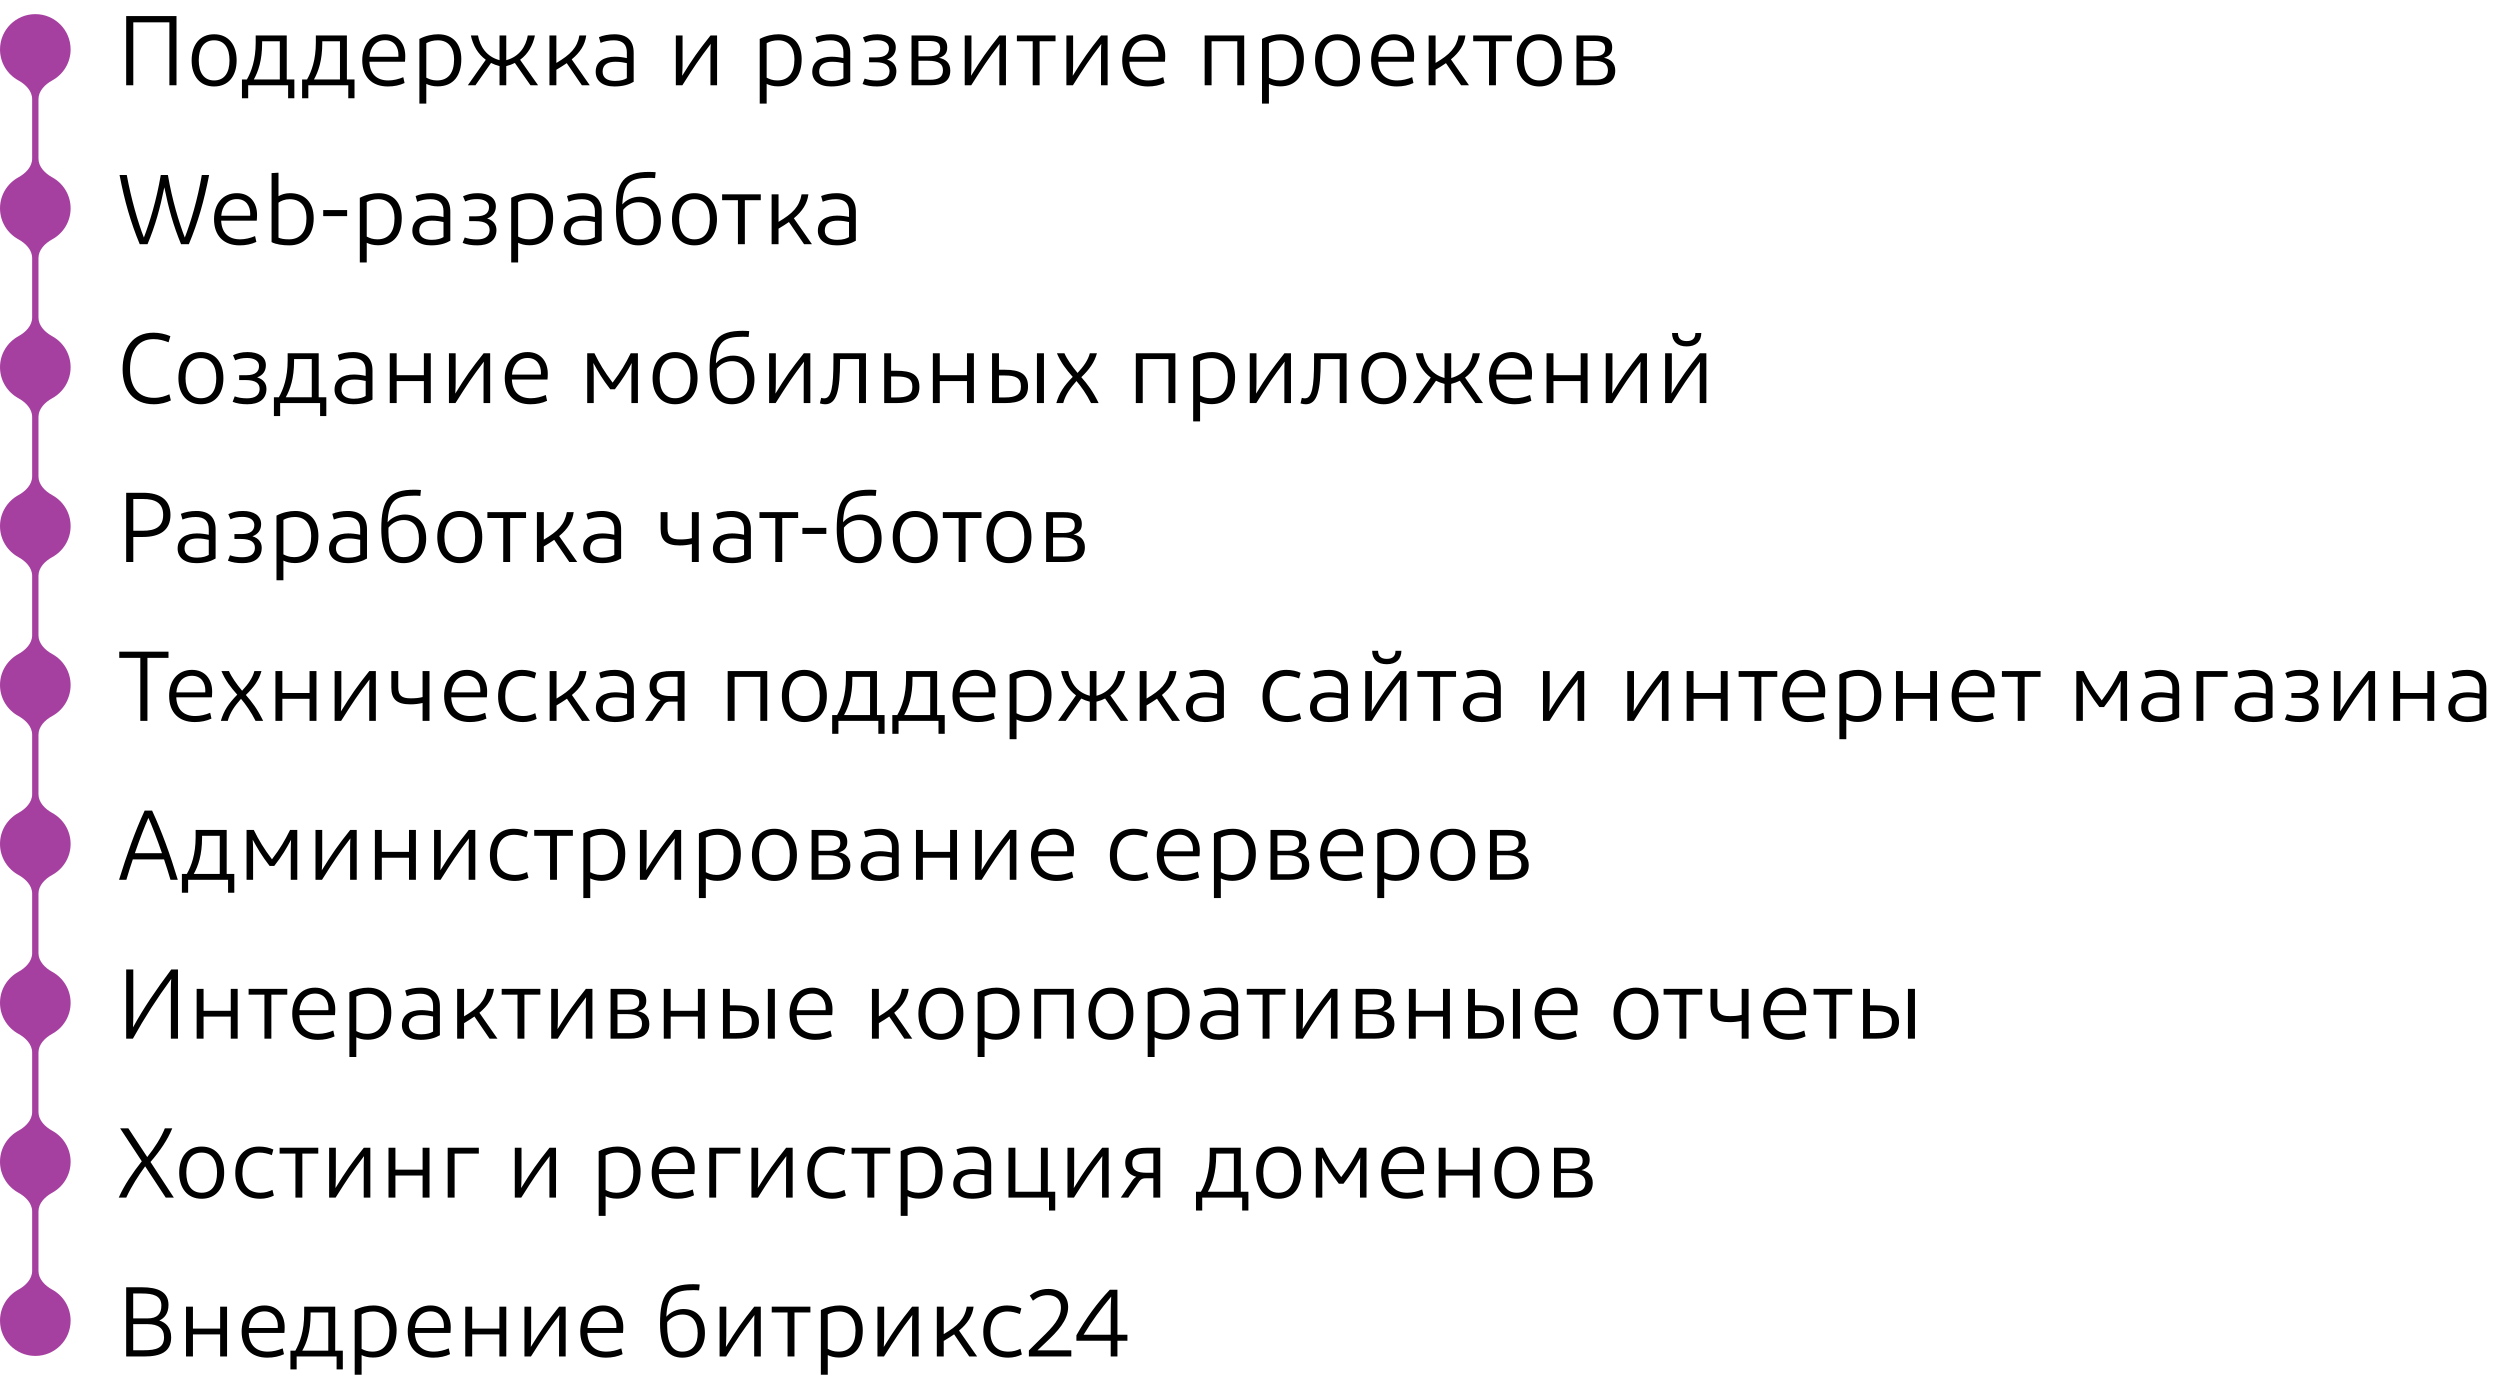
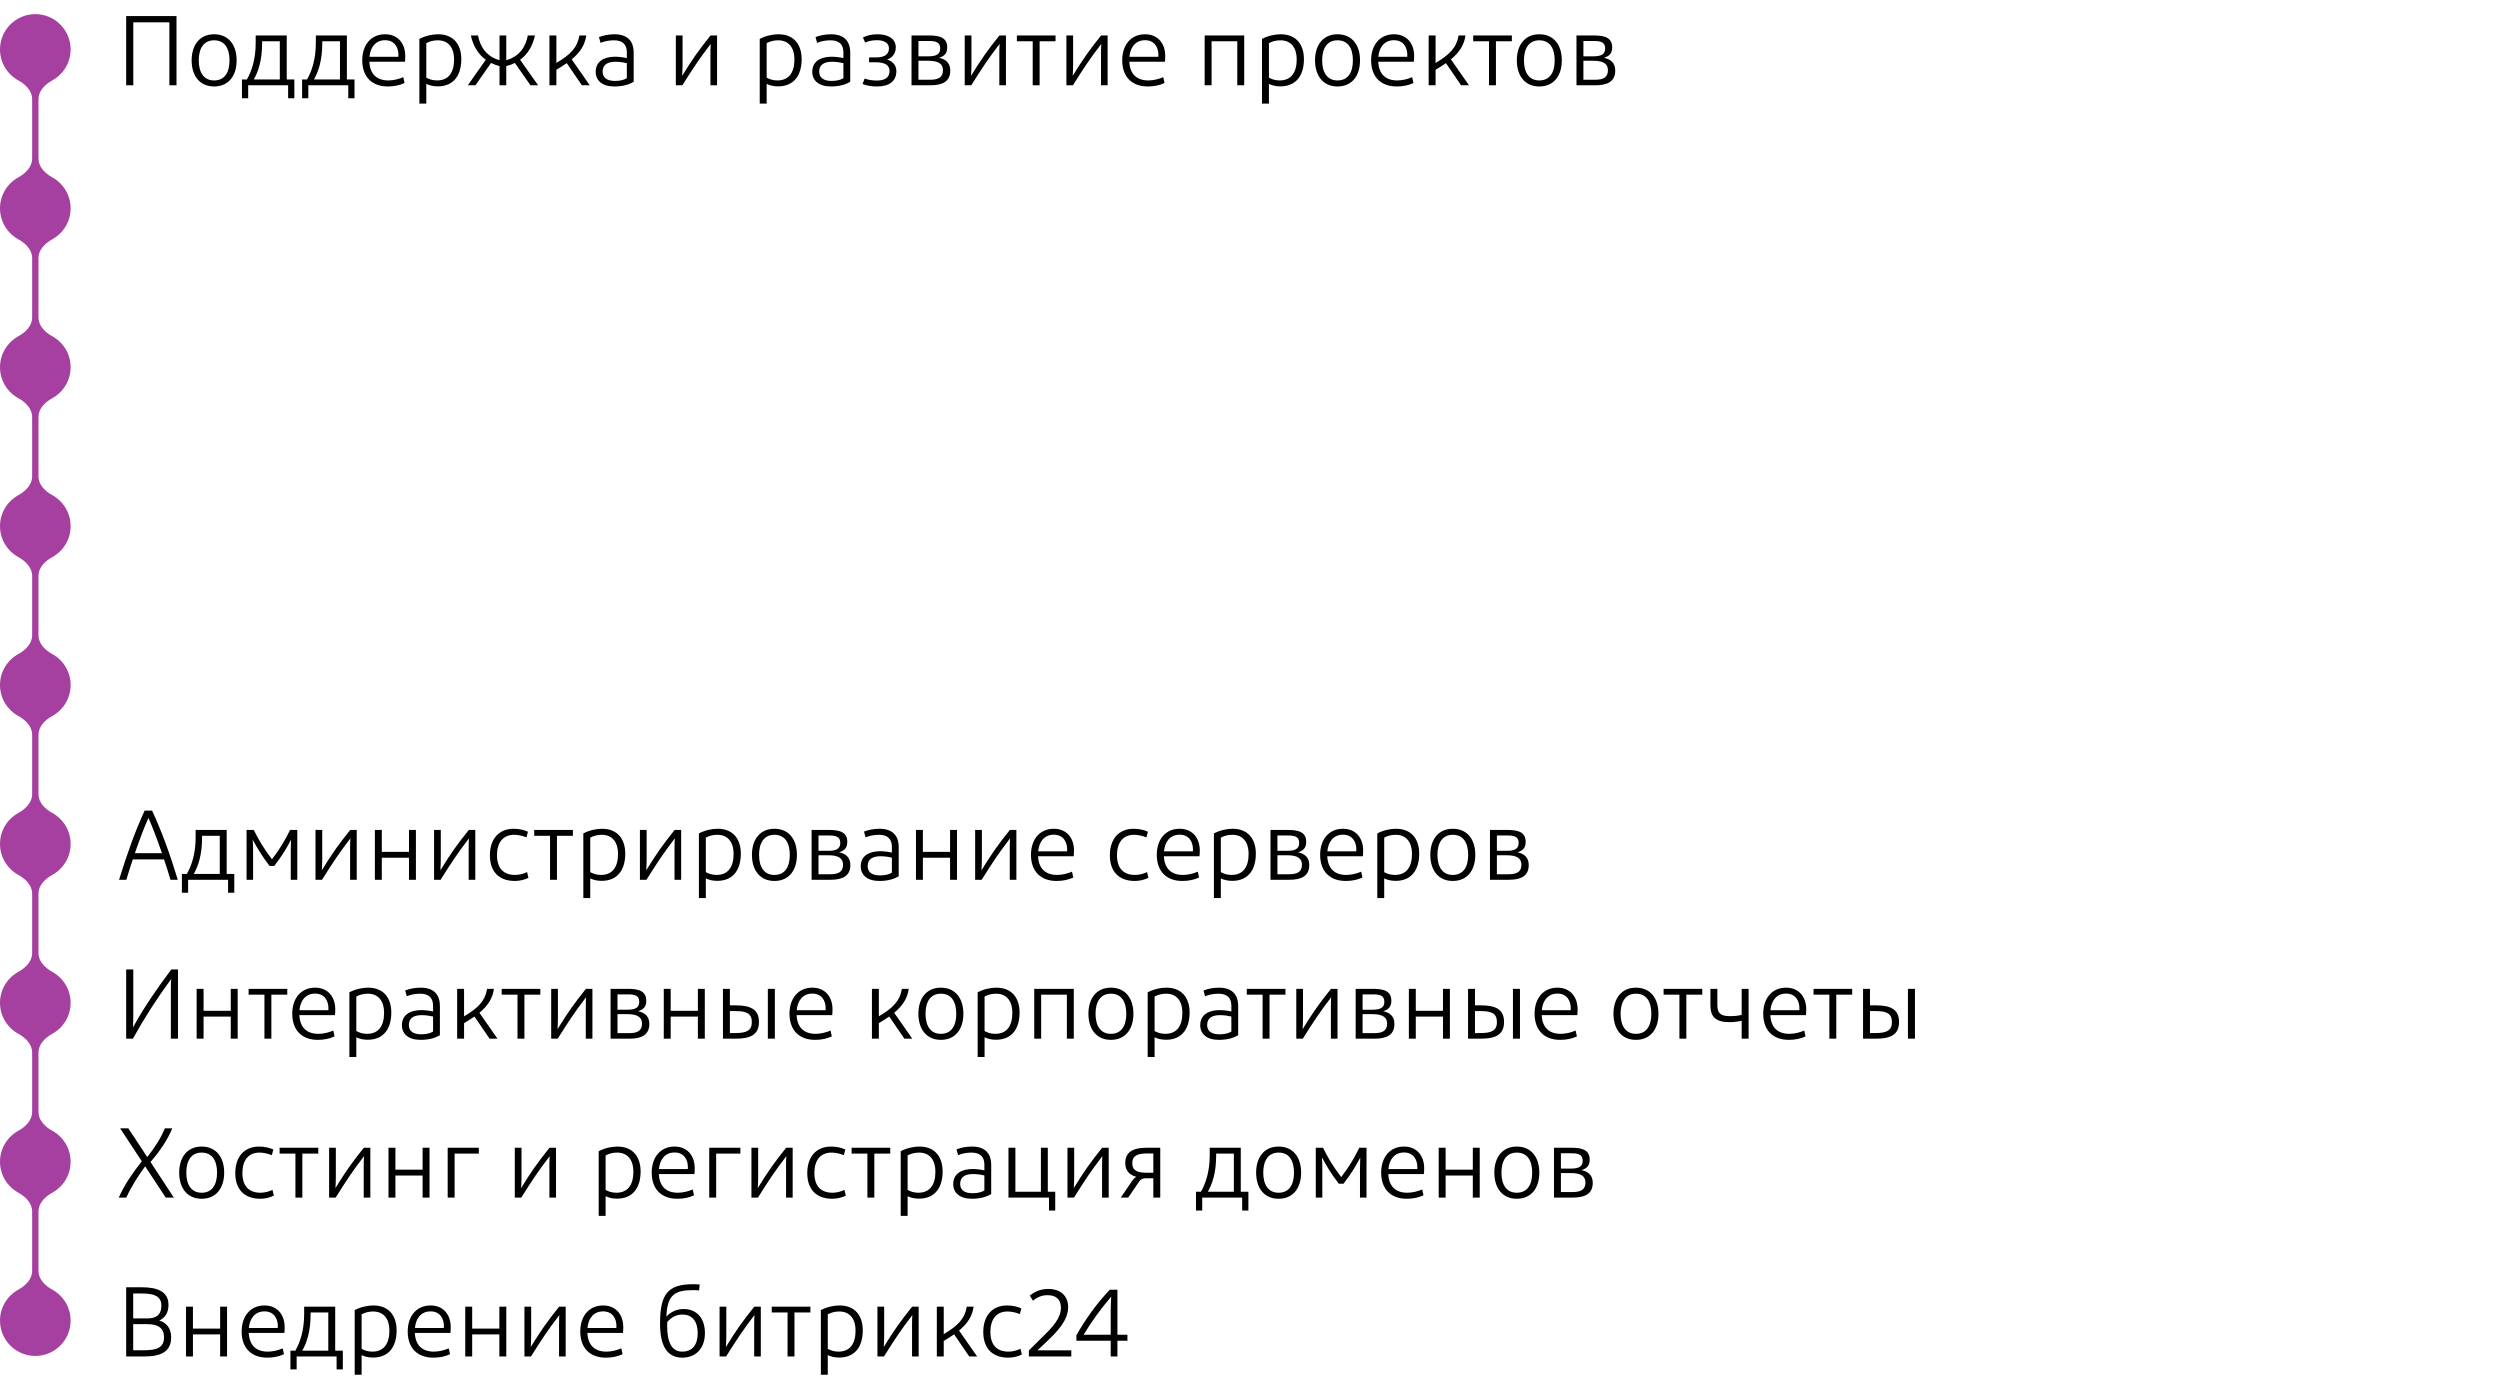
<svg xmlns="http://www.w3.org/2000/svg" width="708" height="390" viewBox="0 0 708 390" fill="none">
-   <path d="M35.733 384.153H40.885C45.449 384.153 48.473 382.865 48.473 378.749C48.473 375.977 46.961 374.549 45.113 373.961C46.513 373.345 47.717 372.001 47.717 369.537C47.717 365.813 44.665 364.553 40.129 364.553H35.733V384.153ZM37.721 373.373V366.317H40.157C43.405 366.317 45.701 366.933 45.701 369.733C45.701 372.113 44.525 373.373 41.809 373.373H37.721ZM37.721 382.389V374.997H41.753C44.805 374.997 46.457 376.145 46.457 378.721C46.457 381.773 44.189 382.389 40.773 382.389H37.721ZM62.342 370.041V376.257H54.642V370.041H52.682V384.153H54.642V377.909H62.342V384.153H64.302V370.041H62.342ZM80.616 375.837C80.616 372.421 78.628 369.705 74.904 369.705C70.872 369.705 68.436 372.785 68.436 377.069C68.436 381.885 71.292 384.489 75.688 384.489C77.452 384.489 79.048 384.153 80.42 383.509L80.056 381.857C78.74 382.417 77.256 382.781 75.828 382.781C72.636 382.781 70.62 381.073 70.452 377.489H80.532C80.588 376.985 80.616 376.453 80.616 375.837ZM78.656 376.089H70.48C70.732 373.289 72.272 371.385 74.904 371.385C77.592 371.385 78.684 373.429 78.684 375.557C78.684 375.781 78.684 375.893 78.656 376.089ZM97.087 382.501H94.93V370.041H86.138V372.113C86.138 376.901 84.934 380.261 83.647 382.501H82.246V387.821H84.01V384.153H95.323V387.821H97.087V382.501ZM85.606 382.501C86.867 380.289 87.959 377.097 87.959 372.253V371.693H92.971V382.501H85.606ZM105.741 369.705C110.137 369.705 112.321 372.617 112.321 376.761C112.321 381.241 110.221 384.461 105.629 384.461C104.201 384.461 103.165 384.125 102.409 383.761V389.333H100.449V371.021C102.213 370.097 104.173 369.705 105.741 369.705ZM102.409 372.225V381.997C103.165 382.389 104.089 382.781 105.433 382.781C108.653 382.781 110.277 380.625 110.277 376.789C110.277 373.821 108.905 371.413 105.657 371.413C104.369 371.413 103.249 371.749 102.409 372.225ZM127.647 375.837C127.647 372.421 125.659 369.705 121.935 369.705C117.903 369.705 115.467 372.785 115.467 377.069C115.467 381.885 118.323 384.489 122.719 384.489C124.483 384.489 126.079 384.153 127.451 383.509L127.087 381.857C125.771 382.417 124.287 382.781 122.859 382.781C119.667 382.781 117.651 381.073 117.483 377.489H127.563C127.619 376.985 127.647 376.453 127.647 375.837ZM125.687 376.089H117.511C117.763 373.289 119.303 371.385 121.935 371.385C124.623 371.385 125.715 373.429 125.715 375.557C125.715 375.781 125.715 375.893 125.687 376.089ZM141.421 370.041V376.257H133.721V370.041H131.761V384.153H133.721V377.909H141.421V384.153H143.381V370.041H141.421ZM150.426 378.329V370.041H148.522V384.153H150.37C153.618 379.001 154.99 376.901 158.406 372.421C158.35 373.149 158.322 374.045 158.322 375.053V384.153H160.198V370.041H158.35C154.822 374.465 153.254 376.705 150.314 381.465C150.37 380.513 150.426 379.421 150.426 378.329ZM176.511 375.837C176.511 372.421 174.523 369.705 170.799 369.705C166.767 369.705 164.331 372.785 164.331 377.069C164.331 381.885 167.187 384.489 171.583 384.489C173.347 384.489 174.943 384.153 176.315 383.509L175.951 381.857C174.635 382.417 173.151 382.781 171.723 382.781C168.531 382.781 166.515 381.073 166.347 377.489H176.427C176.483 376.985 176.511 376.453 176.511 375.837ZM174.551 376.089H166.375C166.627 373.289 168.167 371.385 170.799 371.385C173.487 371.385 174.579 373.429 174.579 375.557C174.579 375.781 174.579 375.893 174.551 376.089ZM193.559 370.713C191.599 370.713 189.723 371.665 188.715 372.897C188.967 366.737 190.983 365.365 196.359 365.365C196.891 365.365 197.619 365.393 197.983 365.449L198.151 363.769C197.731 363.741 197.003 363.685 196.331 363.685C189.135 363.685 186.923 366.457 186.923 374.857C186.923 381.157 188.939 384.489 193.223 384.489C197.283 384.489 199.635 381.605 199.635 377.545C199.635 373.345 197.367 370.713 193.559 370.713ZM193.195 382.781C190.227 382.781 188.939 380.093 188.939 375.473C188.939 375.137 188.939 374.773 188.967 374.409C190.115 373.009 191.599 372.281 193.279 372.281C196.107 372.281 197.591 374.297 197.591 377.573C197.591 380.681 196.219 382.781 193.195 382.781ZM205.688 378.329V370.041H203.784V384.153H205.632C208.88 379.001 210.252 376.901 213.668 372.421C213.612 373.149 213.584 374.045 213.584 375.053V384.153H215.46V370.041H213.612C210.084 374.465 208.516 376.705 205.576 381.465C205.632 380.513 205.688 379.421 205.688 378.329ZM229.504 370.041H218.556V371.693H223.036V384.153H224.996V371.693H229.504V370.041ZM237.757 369.705C242.153 369.705 244.337 372.617 244.337 376.761C244.337 381.241 242.237 384.461 237.645 384.461C236.217 384.461 235.181 384.125 234.425 383.761V389.333H232.465V371.021C234.229 370.097 236.189 369.705 237.757 369.705ZM234.425 372.225V381.997C235.181 382.389 236.105 382.781 237.449 382.781C240.669 382.781 242.293 380.625 242.293 376.789C242.293 373.821 240.921 371.413 237.673 371.413C236.385 371.413 235.265 371.749 234.425 372.225ZM250.395 378.329V370.041H248.491V384.153H250.339C253.587 379.001 254.959 376.901 258.375 372.421C258.319 373.149 258.291 374.045 258.291 375.053V384.153H260.167V370.041H258.319C254.791 374.465 253.223 376.705 250.283 381.465C250.339 380.513 250.395 379.421 250.395 378.329ZM274.491 384.153H276.731L271.607 376.817C274.043 374.801 275.387 372.673 275.723 370.041H273.791C273.203 373.513 271.215 375.501 267.267 377.825V370.041H265.307V384.153H267.267V379.757C268.359 379.113 269.311 378.497 270.207 377.881L274.491 384.153ZM289.244 370.545C288.236 370.069 286.808 369.705 285.212 369.705C280.9 369.705 278.464 372.729 278.464 377.209C278.464 381.829 281.012 384.489 285.548 384.489C286.948 384.489 288.376 384.125 289.384 383.593L288.992 381.969C287.956 382.473 286.78 382.781 285.632 382.781C282.244 382.781 280.48 380.821 280.48 377.181C280.48 373.681 282.132 371.413 285.324 371.413C286.5 371.413 287.76 371.721 288.824 372.141L289.244 370.545ZM293.817 382.417L296.141 380.205C299.501 377.069 302.497 373.905 302.497 370.153C302.497 367.157 300.509 365.029 296.897 365.029C294.517 365.029 292.865 365.925 291.633 366.905L292.529 368.361C293.593 367.521 294.797 366.793 296.701 366.793C299.025 366.793 300.453 367.997 300.453 370.265C300.453 373.345 298.241 375.725 294.909 378.945L291.381 382.445V384.153H303.393V382.417H293.817ZM319.284 377.993H316.456V365.253H314.3C310.688 369.033 307.468 373.485 304.836 378.161V379.701H314.552V384.153H316.456V379.701H319.284V377.993ZM306.88 377.993C309.4 373.849 311.612 370.881 314.692 367.185C314.608 368.865 314.552 370.181 314.552 371.329V377.993H306.88Z" fill="black" />
+   <path d="M35.733 384.153H40.885C45.449 384.153 48.473 382.865 48.473 378.749C48.473 375.977 46.961 374.549 45.113 373.961C46.513 373.345 47.717 372.001 47.717 369.537C47.717 365.813 44.665 364.553 40.129 364.553H35.733V384.153ZM37.721 373.373V366.317H40.157C43.405 366.317 45.701 366.933 45.701 369.733C45.701 372.113 44.525 373.373 41.809 373.373H37.721ZM37.721 382.389V374.997H41.753C44.805 374.997 46.457 376.145 46.457 378.721C46.457 381.773 44.189 382.389 40.773 382.389H37.721ZM62.342 370.041V376.257H54.642V370.041H52.682V384.153H54.642V377.909H62.342V384.153H64.302V370.041H62.342ZM80.616 375.837C80.616 372.421 78.628 369.705 74.904 369.705C70.872 369.705 68.436 372.785 68.436 377.069C68.436 381.885 71.292 384.489 75.688 384.489C77.452 384.489 79.048 384.153 80.42 383.509L80.056 381.857C78.74 382.417 77.256 382.781 75.828 382.781C72.636 382.781 70.62 381.073 70.452 377.489H80.532C80.588 376.985 80.616 376.453 80.616 375.837ZM78.656 376.089H70.48C70.732 373.289 72.272 371.385 74.904 371.385C77.592 371.385 78.684 373.429 78.684 375.557C78.684 375.781 78.684 375.893 78.656 376.089ZM97.087 382.501H94.93V370.041H86.138V372.113C86.138 376.901 84.934 380.261 83.647 382.501H82.246V387.821H84.01V384.153H95.323V387.821H97.087V382.501ZM85.606 382.501C86.867 380.289 87.959 377.097 87.959 372.253V371.693H92.971V382.501H85.606ZM105.741 369.705C110.137 369.705 112.321 372.617 112.321 376.761C112.321 381.241 110.221 384.461 105.629 384.461C104.201 384.461 103.165 384.125 102.409 383.761V389.333H100.449V371.021C102.213 370.097 104.173 369.705 105.741 369.705ZM102.409 372.225V381.997C103.165 382.389 104.089 382.781 105.433 382.781C108.653 382.781 110.277 380.625 110.277 376.789C110.277 373.821 108.905 371.413 105.657 371.413C104.369 371.413 103.249 371.749 102.409 372.225ZM127.647 375.837C127.647 372.421 125.659 369.705 121.935 369.705C117.903 369.705 115.467 372.785 115.467 377.069C115.467 381.885 118.323 384.489 122.719 384.489C124.483 384.489 126.079 384.153 127.451 383.509L127.087 381.857C125.771 382.417 124.287 382.781 122.859 382.781C119.667 382.781 117.651 381.073 117.483 377.489H127.563C127.619 376.985 127.647 376.453 127.647 375.837ZM125.687 376.089H117.511C117.763 373.289 119.303 371.385 121.935 371.385C124.623 371.385 125.715 373.429 125.715 375.557C125.715 375.781 125.715 375.893 125.687 376.089ZM141.421 370.041V376.257H133.721V370.041H131.761V384.153H133.721V377.909H141.421V384.153H143.381V370.041H141.421ZM150.426 378.329V370.041H148.522V384.153H150.37C153.618 379.001 154.99 376.901 158.406 372.421C158.35 373.149 158.322 374.045 158.322 375.053V384.153H160.198V370.041H158.35C154.822 374.465 153.254 376.705 150.314 381.465C150.37 380.513 150.426 379.421 150.426 378.329M176.511 375.837C176.511 372.421 174.523 369.705 170.799 369.705C166.767 369.705 164.331 372.785 164.331 377.069C164.331 381.885 167.187 384.489 171.583 384.489C173.347 384.489 174.943 384.153 176.315 383.509L175.951 381.857C174.635 382.417 173.151 382.781 171.723 382.781C168.531 382.781 166.515 381.073 166.347 377.489H176.427C176.483 376.985 176.511 376.453 176.511 375.837ZM174.551 376.089H166.375C166.627 373.289 168.167 371.385 170.799 371.385C173.487 371.385 174.579 373.429 174.579 375.557C174.579 375.781 174.579 375.893 174.551 376.089ZM193.559 370.713C191.599 370.713 189.723 371.665 188.715 372.897C188.967 366.737 190.983 365.365 196.359 365.365C196.891 365.365 197.619 365.393 197.983 365.449L198.151 363.769C197.731 363.741 197.003 363.685 196.331 363.685C189.135 363.685 186.923 366.457 186.923 374.857C186.923 381.157 188.939 384.489 193.223 384.489C197.283 384.489 199.635 381.605 199.635 377.545C199.635 373.345 197.367 370.713 193.559 370.713ZM193.195 382.781C190.227 382.781 188.939 380.093 188.939 375.473C188.939 375.137 188.939 374.773 188.967 374.409C190.115 373.009 191.599 372.281 193.279 372.281C196.107 372.281 197.591 374.297 197.591 377.573C197.591 380.681 196.219 382.781 193.195 382.781ZM205.688 378.329V370.041H203.784V384.153H205.632C208.88 379.001 210.252 376.901 213.668 372.421C213.612 373.149 213.584 374.045 213.584 375.053V384.153H215.46V370.041H213.612C210.084 374.465 208.516 376.705 205.576 381.465C205.632 380.513 205.688 379.421 205.688 378.329ZM229.504 370.041H218.556V371.693H223.036V384.153H224.996V371.693H229.504V370.041ZM237.757 369.705C242.153 369.705 244.337 372.617 244.337 376.761C244.337 381.241 242.237 384.461 237.645 384.461C236.217 384.461 235.181 384.125 234.425 383.761V389.333H232.465V371.021C234.229 370.097 236.189 369.705 237.757 369.705ZM234.425 372.225V381.997C235.181 382.389 236.105 382.781 237.449 382.781C240.669 382.781 242.293 380.625 242.293 376.789C242.293 373.821 240.921 371.413 237.673 371.413C236.385 371.413 235.265 371.749 234.425 372.225ZM250.395 378.329V370.041H248.491V384.153H250.339C253.587 379.001 254.959 376.901 258.375 372.421C258.319 373.149 258.291 374.045 258.291 375.053V384.153H260.167V370.041H258.319C254.791 374.465 253.223 376.705 250.283 381.465C250.339 380.513 250.395 379.421 250.395 378.329ZM274.491 384.153H276.731L271.607 376.817C274.043 374.801 275.387 372.673 275.723 370.041H273.791C273.203 373.513 271.215 375.501 267.267 377.825V370.041H265.307V384.153H267.267V379.757C268.359 379.113 269.311 378.497 270.207 377.881L274.491 384.153ZM289.244 370.545C288.236 370.069 286.808 369.705 285.212 369.705C280.9 369.705 278.464 372.729 278.464 377.209C278.464 381.829 281.012 384.489 285.548 384.489C286.948 384.489 288.376 384.125 289.384 383.593L288.992 381.969C287.956 382.473 286.78 382.781 285.632 382.781C282.244 382.781 280.48 380.821 280.48 377.181C280.48 373.681 282.132 371.413 285.324 371.413C286.5 371.413 287.76 371.721 288.824 372.141L289.244 370.545ZM293.817 382.417L296.141 380.205C299.501 377.069 302.497 373.905 302.497 370.153C302.497 367.157 300.509 365.029 296.897 365.029C294.517 365.029 292.865 365.925 291.633 366.905L292.529 368.361C293.593 367.521 294.797 366.793 296.701 366.793C299.025 366.793 300.453 367.997 300.453 370.265C300.453 373.345 298.241 375.725 294.909 378.945L291.381 382.445V384.153H303.393V382.417H293.817ZM319.284 377.993H316.456V365.253H314.3C310.688 369.033 307.468 373.485 304.836 378.161V379.701H314.552V384.153H316.456V379.701H319.284V377.993ZM306.88 377.993C309.4 373.849 311.612 370.881 314.692 367.185C314.608 368.865 314.552 370.181 314.552 371.329V377.993H306.88Z" fill="black" />
  <path d="M49.229 339.153L42.621 329.073C45.281 325.993 47.465 322.801 48.781 319.553H46.681C45.645 322.129 43.825 325.041 41.697 327.673L36.349 319.553H34.025L40.157 328.877C37.609 332.097 35.201 335.597 33.633 339.153H35.761C37.245 335.933 39.317 332.741 41.109 330.305L46.933 339.153H49.229ZM57.101 339.489C61.189 339.489 63.485 336.493 63.485 332.097C63.485 327.701 61.189 324.705 57.101 324.705C53.069 324.705 50.745 327.701 50.745 332.097C50.745 336.493 53.069 339.489 57.101 339.489ZM57.101 337.781C54.189 337.781 52.761 335.513 52.761 332.097C52.761 328.681 54.189 326.413 57.101 326.413C60.097 326.413 61.469 328.681 61.469 332.097C61.469 335.513 60.097 337.781 57.101 337.781ZM77.412 325.545C76.403 325.069 74.975 324.705 73.379 324.705C69.067 324.705 66.632 327.729 66.632 332.209C66.632 336.829 69.18 339.489 73.716 339.489C75.115 339.489 76.543 339.125 77.552 338.593L77.159 336.969C76.124 337.473 74.948 337.781 73.799 337.781C70.412 337.781 68.647 335.821 68.647 332.181C68.647 328.681 70.299 326.413 73.492 326.413C74.668 326.413 75.927 326.721 76.992 327.141L77.412 325.545ZM90.133 325.041H79.185V326.693H83.665V339.153H85.625V326.693H90.133V325.041ZM95.11 333.329V325.041H93.206V339.153H95.054C98.302 334.001 99.674 331.901 103.09 327.421C103.034 328.149 103.006 329.045 103.006 330.053V339.153H104.882V325.041H103.034C99.506 329.465 97.938 331.705 94.998 336.465C95.054 335.513 95.11 334.421 95.11 333.329ZM119.682 325.041V331.257H111.982V325.041H110.022V339.153H111.982V332.909H119.682V339.153H121.642V325.041H119.682ZM135.604 325.041H126.784V339.153H128.744V326.693H135.604V325.041ZM147.692 333.329V325.041H145.788V339.153H147.636C150.884 334.001 152.256 331.901 155.672 327.421C155.616 328.149 155.588 329.045 155.588 330.053V339.153H157.464V325.041H155.616C152.088 329.465 150.52 331.705 147.58 336.465C147.636 335.513 147.692 334.421 147.692 333.329ZM174.839 324.705C179.235 324.705 181.419 327.617 181.419 331.761C181.419 336.241 179.319 339.461 174.727 339.461C173.299 339.461 172.263 339.125 171.507 338.761V344.333H169.547V326.021C171.311 325.097 173.271 324.705 174.839 324.705ZM171.507 327.225V336.997C172.263 337.389 173.187 337.781 174.531 337.781C177.751 337.781 179.375 335.625 179.375 331.789C179.375 328.821 178.003 326.413 174.755 326.413C173.467 326.413 172.347 326.749 171.507 327.225ZM196.745 330.837C196.745 327.421 194.757 324.705 191.033 324.705C187.001 324.705 184.565 327.785 184.565 332.069C184.565 336.885 187.421 339.489 191.817 339.489C193.581 339.489 195.177 339.153 196.549 338.509L196.185 336.857C194.869 337.417 193.385 337.781 191.957 337.781C188.765 337.781 186.749 336.073 186.581 332.489H196.661C196.717 331.985 196.745 331.453 196.745 330.837ZM194.785 331.089H186.609C186.861 328.289 188.401 326.385 191.033 326.385C193.721 326.385 194.813 328.429 194.813 330.557C194.813 330.781 194.813 330.893 194.785 331.089ZM209.678 325.041H200.858V339.153H202.818V326.693H209.678V325.041ZM214.711 333.329V325.041H212.807V339.153H214.655C217.903 334.001 219.275 331.901 222.691 327.421C222.635 328.149 222.607 329.045 222.607 330.053V339.153H224.483V325.041H222.635C219.107 329.465 217.539 331.705 214.599 336.465C214.655 335.513 214.711 334.421 214.711 333.329ZM239.396 325.545C238.388 325.069 236.96 324.705 235.364 324.705C231.052 324.705 228.616 327.729 228.616 332.209C228.616 336.829 231.164 339.489 235.7 339.489C237.1 339.489 238.528 339.125 239.536 338.593L239.144 336.969C238.108 337.473 236.932 337.781 235.784 337.781C232.396 337.781 230.632 335.821 230.632 332.181C230.632 328.681 232.284 326.413 235.476 326.413C236.652 326.413 237.912 326.721 238.976 327.141L239.396 325.545ZM252.118 325.041H241.17V326.693H245.65V339.153H247.61V326.693H252.118V325.041ZM260.37 324.705C264.766 324.705 266.95 327.617 266.95 331.761C266.95 336.241 264.85 339.461 260.258 339.461C258.83 339.461 257.794 339.125 257.038 338.761V344.333H255.078V326.021C256.842 325.097 258.802 324.705 260.37 324.705ZM257.038 327.225V336.997C257.794 337.389 258.718 337.781 260.062 337.781C263.282 337.781 264.906 335.625 264.906 331.789C264.906 328.821 263.534 326.413 260.286 326.413C258.998 326.413 257.878 326.749 257.038 327.225ZM275.248 339.489C277.74 339.489 279.476 338.901 280.708 338.173V329.913C280.708 326.553 278.888 324.705 275.248 324.705C273.652 324.705 271.972 325.041 270.88 325.517L271.328 327.141C272.364 326.693 273.736 326.413 275.108 326.413C277.656 326.413 278.776 327.673 278.776 329.829V331.453C277.768 331.229 276.536 331.061 275.388 331.061C272.392 331.089 269.956 332.321 269.956 335.345C269.956 337.781 271.776 339.489 275.248 339.489ZM278.776 337.137C278.16 337.529 277.096 337.921 275.416 337.921C273.232 337.921 271.916 337.053 271.916 335.289C271.916 333.189 273.484 332.489 275.584 332.489C276.844 332.489 277.852 332.685 278.776 332.881V337.137ZM298.841 337.501H296.741V325.041H294.781V337.501H287.557V325.041H285.597V339.153H297.077V342.821H298.841V337.501ZM304.208 333.329V325.041H302.304V339.153H304.152C307.4 334.001 308.772 331.901 312.188 327.421C312.132 328.149 312.104 329.045 312.104 330.053V339.153H313.98V325.041H312.132C308.604 329.465 307.036 331.705 304.096 336.465C304.152 335.513 304.208 334.421 304.208 333.329ZM319.512 339.153L322.256 335.121C322.872 334.141 323.348 333.693 324.44 333.693H326.624V339.153H328.584V325.041H324.804C320.968 325.041 318.672 326.161 318.672 329.381C318.672 331.649 320.016 332.797 321.808 333.273C321.276 333.581 320.884 334.001 320.436 334.701L317.412 339.153H319.512ZM326.624 326.665V332.125H324.804C322.144 332.125 320.66 331.537 320.66 329.381C320.66 327.337 322.116 326.665 324.748 326.665H326.624ZM353.544 337.501H351.388V325.041H342.596V327.113C342.596 331.901 341.392 335.261 340.104 337.501H338.704V342.821H340.468V339.153H351.78V342.821H353.544V337.501ZM342.064 337.501C343.324 335.289 344.416 332.097 344.416 327.253V326.693H349.428V337.501H342.064ZM362.093 339.489C366.181 339.489 368.477 336.493 368.477 332.097C368.477 327.701 366.181 324.705 362.093 324.705C358.061 324.705 355.737 327.701 355.737 332.097C355.737 336.493 358.061 339.489 362.093 339.489ZM362.093 337.781C359.181 337.781 357.753 335.513 357.753 332.097C357.753 328.681 359.181 326.413 362.093 326.413C365.089 326.413 366.461 328.681 366.461 332.097C366.461 335.513 365.089 337.781 362.093 337.781ZM386.996 325.041H384.952C383.468 328.037 382.236 330.193 379.828 333.357C377.448 330.193 376.16 328.037 374.676 325.041H372.632V339.153H374.48V330.921C374.48 329.801 374.452 328.681 374.368 327.785C375.768 330.333 376.888 332.293 379.156 335.233H380.472C382.768 332.293 383.86 330.361 385.232 327.813C385.204 328.681 385.148 329.801 385.148 330.921V339.153H386.996V325.041ZM403.327 330.837C403.327 327.421 401.339 324.705 397.615 324.705C393.583 324.705 391.147 327.785 391.147 332.069C391.147 336.885 394.003 339.489 398.399 339.489C400.163 339.489 401.759 339.153 403.131 338.509L402.767 336.857C401.451 337.417 399.967 337.781 398.539 337.781C395.347 337.781 393.331 336.073 393.163 332.489H403.243C403.299 331.985 403.327 331.453 403.327 330.837ZM401.367 331.089H393.191C393.443 328.289 394.983 326.385 397.615 326.385C400.303 326.385 401.395 328.429 401.395 330.557C401.395 330.781 401.395 330.893 401.367 331.089ZM417.1 325.041V331.257H409.4V325.041H407.44V339.153H409.4V332.909H417.1V339.153H419.06V325.041H417.1ZM429.55 339.489C433.638 339.489 435.934 336.493 435.934 332.097C435.934 327.701 433.638 324.705 429.55 324.705C425.518 324.705 423.194 327.701 423.194 332.097C423.194 336.493 425.518 339.489 429.55 339.489ZM429.55 337.781C426.638 337.781 425.21 335.513 425.21 332.097C425.21 328.681 426.638 326.413 429.55 326.413C432.546 326.413 433.918 328.681 433.918 332.097C433.918 335.513 432.546 337.781 429.55 337.781ZM440.089 339.153H445.465C448.937 339.153 451.065 338.033 451.065 334.981C451.065 332.769 449.721 331.761 447.873 331.369C449.245 330.949 450.197 330.249 450.197 328.429C450.197 325.825 448.349 325.041 445.073 325.041H440.089V339.153ZM442.049 330.949V326.609H445.017C446.921 326.609 448.209 326.917 448.209 328.709C448.209 330.249 447.285 330.949 444.877 330.949H442.049ZM442.049 337.585V332.209H444.849C447.845 332.209 448.993 333.161 448.993 334.897C448.993 336.913 447.677 337.585 445.353 337.585H442.049Z" fill="black" />
  <path d="M37.749 287.825V274.553H35.733V294.153H37.637C41.025 288.049 44.357 282.897 48.501 277.213C48.417 277.941 48.389 278.837 48.389 279.845V294.153H50.405V274.553H48.501C44.189 280.349 40.745 285.333 37.665 290.961C37.693 290.009 37.749 288.917 37.749 287.825ZM65.35 280.041V286.257H57.65V280.041H55.69V294.153H57.65V287.909H65.35V294.153H67.31V280.041H65.35ZM81.356 280.041H70.408V281.693H74.888V294.153H76.848V281.693H81.356V280.041ZM94.944 285.837C94.944 282.421 92.956 279.705 89.232 279.705C85.2 279.705 82.764 282.785 82.764 287.069C82.764 291.885 85.62 294.489 90.016 294.489C91.78 294.489 93.376 294.153 94.748 293.509L94.384 291.857C93.068 292.417 91.584 292.781 90.156 292.781C86.964 292.781 84.948 291.073 84.78 287.489H94.86C94.916 286.985 94.944 286.453 94.944 285.837ZM92.984 286.089H84.808C85.06 283.289 86.6 281.385 89.232 281.385C91.92 281.385 93.012 283.429 93.012 285.557C93.012 285.781 93.012 285.893 92.984 286.089ZM104.237 279.705C108.633 279.705 110.817 282.617 110.817 286.761C110.817 291.241 108.717 294.461 104.125 294.461C102.697 294.461 101.661 294.125 100.905 293.761V299.333H98.945V281.021C100.709 280.097 102.669 279.705 104.237 279.705ZM100.905 282.225V291.997C101.661 292.389 102.585 292.781 103.929 292.781C107.149 292.781 108.773 290.625 108.773 286.789C108.773 283.821 107.401 281.413 104.153 281.413C102.865 281.413 101.745 281.749 100.905 282.225ZM119.116 294.489C121.608 294.489 123.344 293.901 124.576 293.173V284.913C124.576 281.553 122.756 279.705 119.116 279.705C117.52 279.705 115.84 280.041 114.748 280.517L115.196 282.141C116.232 281.693 117.604 281.413 118.976 281.413C121.524 281.413 122.644 282.673 122.644 284.829V286.453C121.636 286.229 120.404 286.061 119.256 286.061C116.26 286.089 113.824 287.321 113.824 290.345C113.824 292.781 115.644 294.489 119.116 294.489ZM122.644 292.137C122.028 292.529 120.964 292.921 119.284 292.921C117.1 292.921 115.784 292.053 115.784 290.289C115.784 288.189 117.352 287.489 119.452 287.489C120.712 287.489 121.72 287.685 122.644 287.881V292.137ZM138.648 294.153H140.888L135.764 286.817C138.2 284.801 139.544 282.673 139.88 280.041H137.948C137.36 283.513 135.372 285.501 131.424 287.825V280.041H129.464V294.153H131.424V289.757C132.516 289.113 133.468 288.497 134.364 287.881L138.648 294.153ZM153.024 280.041H142.076V281.693H146.556V294.153H148.516V281.693H153.024V280.041ZM158.001 288.329V280.041H156.097V294.153H157.945C161.193 289.001 162.565 286.901 165.981 282.421C165.925 283.149 165.897 284.045 165.897 285.053V294.153H167.773V280.041H165.925C162.397 284.465 160.829 286.705 157.889 291.465C157.945 290.513 158.001 289.421 158.001 288.329ZM172.913 294.153H178.289C181.761 294.153 183.889 293.033 183.889 289.981C183.889 287.769 182.545 286.761 180.697 286.369C182.069 285.949 183.021 285.249 183.021 283.429C183.021 280.825 181.173 280.041 177.897 280.041H172.913V294.153ZM174.873 285.949V281.609H177.841C179.745 281.609 181.033 281.917 181.033 283.709C181.033 285.249 180.109 285.949 177.701 285.949H174.873ZM174.873 292.585V287.209H177.673C180.669 287.209 181.817 288.161 181.817 289.897C181.817 291.913 180.501 292.585 178.177 292.585H174.873ZM197.639 280.041V286.257H189.939V280.041H187.979V294.153H189.939V287.909H197.639V294.153H199.599V280.041H197.639ZM204.741 280.041V294.153H208.409C212.609 294.153 214.933 292.977 214.933 289.421C214.933 285.893 212.609 284.717 208.409 284.717H206.701V280.041H204.741ZM217.453 294.153H219.441V280.041H217.453V294.153ZM206.701 292.557V286.341H208.381C211.405 286.341 212.917 287.013 212.917 289.449C212.945 291.829 211.377 292.557 208.381 292.557H206.701ZM235.765 285.837C235.765 282.421 233.777 279.705 230.053 279.705C226.021 279.705 223.585 282.785 223.585 287.069C223.585 291.885 226.441 294.489 230.837 294.489C232.601 294.489 234.197 294.153 235.569 293.509L235.205 291.857C233.889 292.417 232.405 292.781 230.977 292.781C227.785 292.781 225.769 291.073 225.601 287.489H235.681C235.737 286.985 235.765 286.453 235.765 285.837ZM233.805 286.089H225.629C225.881 283.289 227.421 281.385 230.053 281.385C232.741 281.385 233.833 283.429 233.833 285.557C233.833 285.781 233.833 285.893 233.805 286.089ZM256.116 294.153H258.356L253.232 286.817C255.668 284.801 257.012 282.673 257.348 280.041H255.416C254.828 283.513 252.84 285.501 248.892 287.825V280.041H246.932V294.153H248.892V289.757C249.984 289.113 250.936 288.497 251.832 287.881L256.116 294.153ZM266.445 294.489C270.533 294.489 272.829 291.493 272.829 287.097C272.829 282.701 270.533 279.705 266.445 279.705C262.413 279.705 260.089 282.701 260.089 287.097C260.089 291.493 262.413 294.489 266.445 294.489ZM266.445 292.781C263.533 292.781 262.105 290.513 262.105 287.097C262.105 283.681 263.533 281.413 266.445 281.413C269.441 281.413 270.813 283.681 270.813 287.097C270.813 290.513 269.441 292.781 266.445 292.781ZM282.163 279.705C286.559 279.705 288.743 282.617 288.743 286.761C288.743 291.241 286.643 294.461 282.051 294.461C280.623 294.461 279.587 294.125 278.831 293.761V299.333H276.871V281.021C278.635 280.097 280.595 279.705 282.163 279.705ZM278.831 282.225V291.997C279.587 292.389 280.511 292.781 281.855 292.781C285.075 292.781 286.699 290.625 286.699 286.789C286.699 283.821 285.327 281.413 282.079 281.413C280.791 281.413 279.671 281.749 278.831 282.225ZM304.097 280.041H292.897V294.153H294.857V281.693H302.137V294.153H304.097V280.041ZM314.597 294.489C318.685 294.489 320.981 291.493 320.981 287.097C320.981 282.701 318.685 279.705 314.597 279.705C310.565 279.705 308.241 282.701 308.241 287.097C308.241 291.493 310.565 294.489 314.597 294.489ZM314.597 292.781C311.685 292.781 310.257 290.513 310.257 287.097C310.257 283.681 311.685 281.413 314.597 281.413C317.593 281.413 318.965 283.681 318.965 287.097C318.965 290.513 317.593 292.781 314.597 292.781ZM330.316 279.705C334.712 279.705 336.896 282.617 336.896 286.761C336.896 291.241 334.796 294.461 330.204 294.461C328.776 294.461 327.74 294.125 326.984 293.761V299.333H325.024V281.021C326.788 280.097 328.748 279.705 330.316 279.705ZM326.984 282.225V291.997C327.74 292.389 328.664 292.781 330.008 292.781C333.228 292.781 334.852 290.625 334.852 286.789C334.852 283.821 333.48 281.413 330.232 281.413C328.944 281.413 327.824 281.749 326.984 282.225ZM345.194 294.489C347.686 294.489 349.422 293.901 350.654 293.173V284.913C350.654 281.553 348.834 279.705 345.194 279.705C343.598 279.705 341.918 280.041 340.826 280.517L341.274 282.141C342.31 281.693 343.682 281.413 345.054 281.413C347.602 281.413 348.722 282.673 348.722 284.829V286.453C347.714 286.229 346.482 286.061 345.334 286.061C342.338 286.089 339.902 287.321 339.902 290.345C339.902 292.781 341.722 294.489 345.194 294.489ZM348.722 292.137C348.106 292.529 347.042 292.921 345.362 292.921C343.178 292.921 341.862 292.053 341.862 290.289C341.862 288.189 343.43 287.489 345.53 287.489C346.79 287.489 347.798 287.685 348.722 287.881V292.137ZM364.036 280.041H353.088V281.693H357.568V294.153H359.528V281.693H364.036V280.041ZM369.012 288.329V280.041H367.108V294.153H368.956C372.204 289.001 373.576 286.901 376.992 282.421C376.936 283.149 376.908 284.045 376.908 285.053V294.153H378.784V280.041H376.936C373.408 284.465 371.84 286.705 368.9 291.465C368.956 290.513 369.012 289.421 369.012 288.329ZM383.925 294.153H389.301C392.773 294.153 394.901 293.033 394.901 289.981C394.901 287.769 393.557 286.761 391.709 286.369C393.081 285.949 394.033 285.249 394.033 283.429C394.033 280.825 392.185 280.041 388.909 280.041H383.925V294.153ZM385.885 285.949V281.609H388.853C390.757 281.609 392.045 281.917 392.045 283.709C392.045 285.249 391.121 285.949 388.713 285.949H385.885ZM385.885 292.585V287.209H388.685C391.681 287.209 392.829 288.161 392.829 289.897C392.829 291.913 391.513 292.585 389.189 292.585H385.885ZM408.651 280.041V286.257H400.951V280.041H398.991V294.153H400.951V287.909H408.651V294.153H410.611V280.041H408.651ZM415.753 280.041V294.153H419.421C423.621 294.153 425.945 292.977 425.945 289.421C425.945 285.893 423.621 284.717 419.421 284.717H417.713V280.041H415.753ZM428.465 294.153H430.453V280.041H428.465V294.153ZM417.713 292.557V286.341H419.393C422.417 286.341 423.929 287.013 423.929 289.449C423.957 291.829 422.389 292.557 419.393 292.557H417.713ZM446.776 285.837C446.776 282.421 444.788 279.705 441.064 279.705C437.032 279.705 434.596 282.785 434.596 287.069C434.596 291.885 437.452 294.489 441.848 294.489C443.612 294.489 445.208 294.153 446.58 293.509L446.216 291.857C444.9 292.417 443.416 292.781 441.988 292.781C438.796 292.781 436.78 291.073 436.612 287.489H446.692C446.748 286.985 446.776 286.453 446.776 285.837ZM444.816 286.089H436.64C436.892 283.289 438.432 281.385 441.064 281.385C443.752 281.385 444.844 283.429 444.844 285.557C444.844 285.781 444.844 285.893 444.816 286.089ZM463.292 294.489C467.38 294.489 469.676 291.493 469.676 287.097C469.676 282.701 467.38 279.705 463.292 279.705C459.26 279.705 456.936 282.701 456.936 287.097C456.936 291.493 459.26 294.489 463.292 294.489ZM463.292 292.781C460.38 292.781 458.952 290.513 458.952 287.097C458.952 283.681 460.38 281.413 463.292 281.413C466.288 281.413 467.66 283.681 467.66 287.097C467.66 290.513 466.288 292.781 463.292 292.781ZM482.079 280.041H471.131V281.693H475.611V294.153H477.571V281.693H482.079V280.041ZM493.243 280.041V287.405C492.179 287.685 491.115 287.769 489.883 287.769C487.279 287.769 486.355 286.929 486.355 284.661V280.041H484.395V284.717C484.395 287.965 485.879 289.477 489.827 289.477C491.115 289.477 492.235 289.309 493.243 289.085V294.153H495.203V280.041H493.243ZM511.526 285.837C511.526 282.421 509.538 279.705 505.814 279.705C501.782 279.705 499.346 282.785 499.346 287.069C499.346 291.885 502.202 294.489 506.598 294.489C508.362 294.489 509.958 294.153 511.33 293.509L510.966 291.857C509.65 292.417 508.166 292.781 506.738 292.781C503.546 292.781 501.53 291.073 501.362 287.489H511.442C511.498 286.985 511.526 286.453 511.526 285.837ZM509.566 286.089H501.39C501.642 283.289 503.182 281.385 505.814 281.385C508.502 281.385 509.594 283.429 509.594 285.557C509.594 285.781 509.594 285.893 509.566 286.089ZM524.543 280.041H513.595V281.693H518.075V294.153H520.035V281.693H524.543V280.041ZM527.616 280.041V294.153H531.284C535.484 294.153 537.808 292.977 537.808 289.421C537.808 285.893 535.484 284.717 531.284 284.717H529.576V280.041H527.616ZM540.328 294.153H542.316V280.041H540.328V294.153ZM529.576 292.557V286.341H531.256C534.28 286.341 535.792 287.013 535.792 289.449C535.82 291.829 534.252 292.557 531.256 292.557H529.576Z" fill="black" />
  <path d="M48.277 249.153H50.349C48.193 242.013 45.813 235.461 43.069 229.553H40.969C38.225 235.461 35.901 242.097 33.717 249.153H35.789C36.349 247.221 36.965 245.289 37.609 243.385H46.457C47.101 245.289 47.717 247.221 48.277 249.153ZM38.197 241.621C39.569 237.617 40.969 234.005 42.033 231.625C43.097 234.005 44.497 237.617 45.869 241.621H38.197ZM66.352 247.501H64.196V235.041H55.404V237.113C55.404 241.901 54.2 245.261 52.912 247.501H51.512V252.821H53.276V249.153H64.588V252.821H66.352V247.501ZM54.872 247.501C56.132 245.289 57.224 242.097 57.224 237.253V236.693H62.236V247.501H54.872ZM84.191 235.041H82.147C80.663 238.037 79.431 240.193 77.023 243.357C74.643 240.193 73.355 238.037 71.871 235.041H69.827V249.153H71.675V240.921C71.675 239.801 71.647 238.681 71.563 237.785C72.963 240.333 74.083 242.293 76.351 245.233H77.667C79.963 242.293 81.055 240.361 82.427 237.813C82.399 238.681 82.343 239.801 82.343 240.921V249.153H84.191V235.041ZM91.254 243.329V235.041H89.35V249.153H91.198C94.446 244.001 95.818 241.901 99.234 237.421C99.178 238.149 99.15 239.045 99.15 240.053V249.153H101.026V235.041H99.178C95.65 239.465 94.082 241.705 91.142 246.465C91.198 245.513 91.254 244.421 91.254 243.329ZM115.827 235.041V241.257H108.127V235.041H106.167V249.153H108.127V242.909H115.827V249.153H117.787V235.041H115.827ZM124.833 243.329V235.041H122.929V249.153H124.777C128.025 244.001 129.397 241.901 132.813 237.421C132.757 238.149 132.729 239.045 132.729 240.053V249.153H134.605V235.041H132.757C129.229 239.465 127.661 241.705 124.721 246.465C124.777 245.513 124.833 244.421 124.833 243.329ZM149.517 235.545C148.509 235.069 147.081 234.705 145.485 234.705C141.173 234.705 138.737 237.729 138.737 242.209C138.737 246.829 141.285 249.489 145.821 249.489C147.221 249.489 148.649 249.125 149.657 248.593L149.265 246.969C148.229 247.473 147.053 247.781 145.905 247.781C142.517 247.781 140.753 245.821 140.753 242.181C140.753 238.681 142.405 236.413 145.597 236.413C146.773 236.413 148.033 236.721 149.097 237.141L149.517 235.545ZM162.239 235.041H151.291V236.693H155.771V249.153H157.731V236.693H162.239V235.041ZM170.491 234.705C174.887 234.705 177.071 237.617 177.071 241.761C177.071 246.241 174.971 249.461 170.379 249.461C168.951 249.461 167.915 249.125 167.159 248.761V254.333H165.199V236.021C166.963 235.097 168.923 234.705 170.491 234.705ZM167.159 237.225V246.997C167.915 247.389 168.839 247.781 170.183 247.781C173.403 247.781 175.027 245.625 175.027 241.789C175.027 238.821 173.655 236.413 170.407 236.413C169.119 236.413 167.999 236.749 167.159 237.225ZM183.129 243.329V235.041H181.225V249.153H183.073C186.321 244.001 187.693 241.901 191.109 237.421C191.053 238.149 191.025 239.045 191.025 240.053V249.153H192.901V235.041H191.053C187.525 239.465 185.957 241.705 183.017 246.465C183.073 245.513 183.129 244.421 183.129 243.329ZM203.222 234.705C207.618 234.705 209.802 237.617 209.802 241.761C209.802 246.241 207.702 249.461 203.11 249.461C201.682 249.461 200.646 249.125 199.89 248.761V254.333H197.93V236.021C199.694 235.097 201.654 234.705 203.222 234.705ZM199.89 237.225V246.997C200.646 247.389 201.57 247.781 202.914 247.781C206.134 247.781 207.758 245.625 207.758 241.789C207.758 238.821 206.386 236.413 203.138 236.413C201.85 236.413 200.73 236.749 199.89 237.225ZM219.304 249.489C223.392 249.489 225.688 246.493 225.688 242.097C225.688 237.701 223.392 234.705 219.304 234.705C215.272 234.705 212.948 237.701 212.948 242.097C212.948 246.493 215.272 249.489 219.304 249.489ZM219.304 247.781C216.392 247.781 214.964 245.513 214.964 242.097C214.964 238.681 216.392 236.413 219.304 236.413C222.3 236.413 223.672 238.681 223.672 242.097C223.672 245.513 222.3 247.781 219.304 247.781ZM229.843 249.153H235.219C238.691 249.153 240.819 248.033 240.819 244.981C240.819 242.769 239.475 241.761 237.627 241.369C238.999 240.949 239.951 240.249 239.951 238.429C239.951 235.825 238.103 235.041 234.827 235.041H229.843V249.153ZM231.803 240.949V236.609H234.771C236.675 236.609 237.963 236.917 237.963 238.709C237.963 240.249 237.039 240.949 234.631 240.949H231.803ZM231.803 247.585V242.209H234.603C237.599 242.209 238.747 243.161 238.747 244.897C238.747 246.913 237.431 247.585 235.107 247.585H231.803ZM249.053 249.489C251.545 249.489 253.281 248.901 254.513 248.173V239.913C254.513 236.553 252.693 234.705 249.053 234.705C247.457 234.705 245.777 235.041 244.685 235.517L245.133 237.141C246.169 236.693 247.541 236.413 248.913 236.413C251.461 236.413 252.581 237.673 252.581 239.829V241.453C251.573 241.229 250.341 241.061 249.193 241.061C246.197 241.089 243.761 242.321 243.761 245.345C243.761 247.781 245.581 249.489 249.053 249.489ZM252.581 247.137C251.965 247.529 250.901 247.921 249.221 247.921C247.037 247.921 245.721 247.053 245.721 245.289C245.721 243.189 247.289 242.489 249.389 242.489C250.649 242.489 251.657 242.685 252.581 242.881V247.137ZM269.061 235.041V241.257H261.361V235.041H259.401V249.153H261.361V242.909H269.061V249.153H271.021V235.041H269.061ZM278.067 243.329V235.041H276.163V249.153H278.011C281.259 244.001 282.631 241.901 286.047 237.421C285.991 238.149 285.963 239.045 285.963 240.053V249.153H287.839V235.041H285.991C282.463 239.465 280.895 241.705 277.955 246.465C278.011 245.513 278.067 244.421 278.067 243.329ZM304.151 240.837C304.151 237.421 302.163 234.705 298.439 234.705C294.407 234.705 291.971 237.785 291.971 242.069C291.971 246.885 294.827 249.489 299.223 249.489C300.987 249.489 302.583 249.153 303.955 248.509L303.591 246.857C302.275 247.417 300.791 247.781 299.363 247.781C296.171 247.781 294.155 246.073 293.987 242.489H304.067C304.123 241.985 304.151 241.453 304.151 240.837ZM302.191 241.089H294.015C294.267 238.289 295.807 236.385 298.439 236.385C301.127 236.385 302.219 238.429 302.219 240.557C302.219 240.781 302.219 240.893 302.191 241.089ZM325.091 235.545C324.083 235.069 322.655 234.705 321.059 234.705C316.747 234.705 314.311 237.729 314.311 242.209C314.311 246.829 316.859 249.489 321.395 249.489C322.795 249.489 324.223 249.125 325.231 248.593L324.839 246.969C323.803 247.473 322.627 247.781 321.479 247.781C318.091 247.781 316.327 245.821 316.327 242.181C316.327 238.681 317.979 236.413 321.171 236.413C322.347 236.413 323.607 236.721 324.671 237.141L325.091 235.545ZM339.78 240.837C339.78 237.421 337.792 234.705 334.068 234.705C330.036 234.705 327.6 237.785 327.6 242.069C327.6 246.885 330.456 249.489 334.852 249.489C336.616 249.489 338.212 249.153 339.584 248.509L339.22 246.857C337.904 247.417 336.42 247.781 334.992 247.781C331.8 247.781 329.784 246.073 329.616 242.489H339.696C339.752 241.985 339.78 241.453 339.78 240.837ZM337.82 241.089H329.644C329.896 238.289 331.436 236.385 334.068 236.385C336.756 236.385 337.848 238.429 337.848 240.557C337.848 240.781 337.848 240.893 337.82 241.089ZM349.073 234.705C353.469 234.705 355.653 237.617 355.653 241.761C355.653 246.241 353.553 249.461 348.961 249.461C347.533 249.461 346.497 249.125 345.741 248.761V254.333H343.781V236.021C345.545 235.097 347.505 234.705 349.073 234.705ZM345.741 237.225V246.997C346.497 247.389 347.421 247.781 348.765 247.781C351.985 247.781 353.609 245.625 353.609 241.789C353.609 238.821 352.237 236.413 348.989 236.413C347.701 236.413 346.581 236.749 345.741 237.225ZM359.807 249.153H365.183C368.655 249.153 370.783 248.033 370.783 244.981C370.783 242.769 369.439 241.761 367.591 241.369C368.963 240.949 369.915 240.249 369.915 238.429C369.915 235.825 368.067 235.041 364.791 235.041H359.807V249.153ZM361.767 240.949V236.609H364.735C366.639 236.609 367.927 236.917 367.927 238.709C367.927 240.249 367.003 240.949 364.595 240.949H361.767ZM361.767 247.585V242.209H364.567C367.563 242.209 368.711 243.161 368.711 244.897C368.711 246.913 367.395 247.585 365.071 247.585H361.767ZM386.046 240.837C386.046 237.421 384.058 234.705 380.334 234.705C376.302 234.705 373.866 237.785 373.866 242.069C373.866 246.885 376.722 249.489 381.118 249.489C382.882 249.489 384.478 249.153 385.85 248.509L385.486 246.857C384.17 247.417 382.686 247.781 381.258 247.781C378.066 247.781 376.05 246.073 375.882 242.489H385.962C386.018 241.985 386.046 241.453 386.046 240.837ZM384.086 241.089H375.91C376.162 238.289 377.702 236.385 380.334 236.385C383.022 236.385 384.114 238.429 384.114 240.557C384.114 240.781 384.114 240.893 384.086 241.089ZM395.339 234.705C399.735 234.705 401.919 237.617 401.919 241.761C401.919 246.241 399.819 249.461 395.227 249.461C393.799 249.461 392.763 249.125 392.007 248.761V254.333H390.047V236.021C391.811 235.097 393.771 234.705 395.339 234.705ZM392.007 237.225V246.997C392.763 247.389 393.687 247.781 395.031 247.781C398.251 247.781 399.875 245.625 399.875 241.789C399.875 238.821 398.503 236.413 395.255 236.413C393.967 236.413 392.847 236.749 392.007 237.225ZM411.421 249.489C415.509 249.489 417.805 246.493 417.805 242.097C417.805 237.701 415.509 234.705 411.421 234.705C407.389 234.705 405.065 237.701 405.065 242.097C405.065 246.493 407.389 249.489 411.421 249.489ZM411.421 247.781C408.509 247.781 407.081 245.513 407.081 242.097C407.081 238.681 408.509 236.413 411.421 236.413C414.417 236.413 415.789 238.681 415.789 242.097C415.789 245.513 414.417 247.781 411.421 247.781ZM421.96 249.153H427.336C430.808 249.153 432.936 248.033 432.936 244.981C432.936 242.769 431.592 241.761 429.744 241.369C431.116 240.949 432.068 240.249 432.068 238.429C432.068 235.825 430.22 235.041 426.944 235.041H421.96V249.153ZM423.92 240.949V236.609H426.888C428.792 236.609 430.08 236.917 430.08 238.709C430.08 240.249 429.156 240.949 426.748 240.949H423.92ZM423.92 247.585V242.209H426.72C429.716 242.209 430.864 243.161 430.864 244.897C430.864 246.913 429.548 247.585 427.224 247.585H423.92Z" fill="black" />
-   <path d="M47.717 184.553H33.773V186.317H39.737V204.153H41.753V186.317H47.717V184.553ZM60.081 195.837C60.081 192.421 58.093 189.705 54.369 189.705C50.337 189.705 47.901 192.785 47.901 197.069C47.901 201.885 50.757 204.489 55.153 204.489C56.917 204.489 58.513 204.153 59.885 203.509L59.521 201.857C58.205 202.417 56.721 202.781 55.293 202.781C52.101 202.781 50.085 201.073 49.917 197.489H59.997C60.053 196.985 60.081 196.453 60.081 195.837ZM58.121 196.089H49.945C50.197 193.289 51.737 191.385 54.369 191.385C57.057 191.385 58.149 193.429 58.149 195.557C58.149 195.781 58.149 195.893 58.121 196.089ZM74.526 204.153C72.902 200.821 71.418 198.861 69.626 196.817C71.95 194.577 73.35 192.589 74.05 190.041H72.034C71.53 192.001 70.298 193.737 68.562 195.613C67.078 193.849 65.594 191.777 64.838 190.041H62.71C63.774 192.617 65.342 194.661 67.19 196.733C64.698 199.281 63.41 201.213 62.542 204.153H64.502C65.174 201.689 66.518 199.897 68.254 197.909C69.514 199.393 71.166 201.689 72.37 204.153H74.526ZM87.663 190.041V196.257H79.963V190.041H78.003V204.153H79.963V197.909H87.663V204.153H89.623V190.041H87.663ZM96.668 198.329V190.041H94.764V204.153H96.612C99.861 199.001 101.232 196.901 104.648 192.421C104.592 193.149 104.564 194.045 104.564 195.053V204.153H106.44V190.041H104.592C101.064 194.465 99.496 196.705 96.556 201.465C96.612 200.513 96.668 199.421 96.668 198.329ZM119.673 190.041V197.405C118.609 197.685 117.545 197.769 116.313 197.769C113.709 197.769 112.785 196.929 112.785 194.661V190.041H110.825V194.717C110.825 197.965 112.309 199.477 116.257 199.477C117.545 199.477 118.665 199.309 119.673 199.085V204.153H121.633V190.041H119.673ZM137.956 195.837C137.956 192.421 135.968 189.705 132.244 189.705C128.212 189.705 125.776 192.785 125.776 197.069C125.776 201.885 128.632 204.489 133.028 204.489C134.792 204.489 136.388 204.153 137.76 203.509L137.396 201.857C136.08 202.417 134.596 202.781 133.168 202.781C129.976 202.781 127.96 201.073 127.792 197.489H137.872C137.928 196.985 137.956 196.453 137.956 195.837ZM135.996 196.089H127.82C128.072 193.289 129.612 191.385 132.244 191.385C134.932 191.385 136.024 193.429 136.024 195.557C136.024 195.781 136.024 195.893 135.996 196.089ZM151.841 190.545C150.833 190.069 149.405 189.705 147.809 189.705C143.497 189.705 141.061 192.729 141.061 197.209C141.061 201.829 143.609 204.489 148.145 204.489C149.545 204.489 150.973 204.125 151.981 203.593L151.589 201.969C150.553 202.473 149.377 202.781 148.229 202.781C144.841 202.781 143.077 200.821 143.077 197.181C143.077 193.681 144.729 191.413 147.921 191.413C149.097 191.413 150.357 191.721 151.421 192.141L151.841 190.545ZM164.843 204.153H167.083L161.959 196.817C164.395 194.801 165.739 192.673 166.075 190.041H164.143C163.555 193.513 161.567 195.501 157.619 197.825V190.041H155.659V204.153H157.619V199.757C158.711 199.113 159.663 198.497 160.559 197.881L164.843 204.153ZM174.049 204.489C176.541 204.489 178.277 203.901 179.509 203.173V194.913C179.509 191.553 177.689 189.705 174.049 189.705C172.453 189.705 170.773 190.041 169.681 190.517L170.129 192.141C171.165 191.693 172.537 191.413 173.909 191.413C176.457 191.413 177.577 192.673 177.577 194.829V196.453C176.569 196.229 175.337 196.061 174.189 196.061C171.193 196.089 168.757 197.321 168.757 200.345C168.757 202.781 170.577 204.489 174.049 204.489ZM177.577 202.137C176.961 202.529 175.897 202.921 174.217 202.921C172.033 202.921 170.717 202.053 170.717 200.289C170.717 198.189 172.285 197.489 174.385 197.489C175.645 197.489 176.653 197.685 177.577 197.881V202.137ZM184.789 204.153L187.533 200.121C188.149 199.141 188.625 198.693 189.717 198.693H191.901V204.153H193.861V190.041H190.081C186.245 190.041 183.949 191.161 183.949 194.381C183.949 196.649 185.293 197.797 187.085 198.273C186.553 198.581 186.161 199.001 185.713 199.701L182.689 204.153H184.789ZM191.901 191.665V197.125H190.081C187.421 197.125 185.937 196.537 185.937 194.381C185.937 192.337 187.393 191.665 190.025 191.665H191.901ZM217.281 190.041H206.081V204.153H208.041V191.693H215.321V204.153H217.281V190.041ZM227.78 204.489C231.868 204.489 234.164 201.493 234.164 197.097C234.164 192.701 231.868 189.705 227.78 189.705C223.748 189.705 221.424 192.701 221.424 197.097C221.424 201.493 223.748 204.489 227.78 204.489ZM227.78 202.781C224.868 202.781 223.44 200.513 223.44 197.097C223.44 193.681 224.868 191.413 227.78 191.413C230.776 191.413 232.148 193.681 232.148 197.097C232.148 200.513 230.776 202.781 227.78 202.781ZM250.512 202.501H248.356V190.041H239.564V192.113C239.564 196.901 238.36 200.261 237.072 202.501H235.672V207.821H237.436V204.153H248.748V207.821H250.512V202.501ZM239.032 202.501C240.292 200.289 241.384 197.097 241.384 192.253V191.693H246.396V202.501H239.032ZM267.547 202.501H265.391V190.041H256.599V192.113C256.599 196.901 255.395 200.261 254.107 202.501H252.707V207.821H254.471V204.153H265.783V207.821H267.547V202.501ZM256.067 202.501C257.327 200.289 258.419 197.097 258.419 192.253V191.693H263.431V202.501H256.067ZM281.921 195.837C281.921 192.421 279.933 189.705 276.209 189.705C272.177 189.705 269.741 192.785 269.741 197.069C269.741 201.885 272.597 204.489 276.993 204.489C278.757 204.489 280.353 204.153 281.725 203.509L281.361 201.857C280.045 202.417 278.561 202.781 277.133 202.781C273.941 202.781 271.925 201.073 271.757 197.489H281.837C281.893 196.985 281.921 196.453 281.921 195.837ZM279.961 196.089H271.785C272.037 193.289 273.577 191.385 276.209 191.385C278.897 191.385 279.989 193.429 279.989 195.557C279.989 195.781 279.989 195.893 279.961 196.089ZM291.214 189.705C295.61 189.705 297.794 192.617 297.794 196.761C297.794 201.241 295.694 204.461 291.102 204.461C289.674 204.461 288.638 204.125 287.882 203.761V209.333H285.922V191.021C287.686 190.097 289.646 189.705 291.214 189.705ZM287.882 192.225V201.997C288.638 202.389 289.562 202.781 290.906 202.781C294.126 202.781 295.75 200.625 295.75 196.789C295.75 193.821 294.378 191.413 291.13 191.413C289.842 191.413 288.722 191.749 287.882 192.225ZM317.386 204.153H319.542L314.446 196.929C316.714 195.277 318.058 192.813 318.646 190.041H316.63C316.07 193.149 314.278 196.033 310.526 197.041V190.041H308.622V197.041C304.87 196.033 303.106 193.149 302.518 190.041H300.502C301.09 192.813 302.462 195.277 304.73 196.929L299.634 204.153H301.79L306.214 197.825C306.942 198.189 307.726 198.497 308.622 198.721V204.153H310.526V198.721C311.422 198.497 312.234 198.189 312.962 197.825L317.386 204.153ZM331.941 204.153H334.181L329.057 196.817C331.493 194.801 332.837 192.673 333.173 190.041H331.241C330.653 193.513 328.665 195.501 324.717 197.825V190.041H322.757V204.153H324.717V199.757C325.809 199.113 326.761 198.497 327.657 197.881L331.941 204.153ZM341.147 204.489C343.639 204.489 345.375 203.901 346.607 203.173V194.913C346.607 191.553 344.787 189.705 341.147 189.705C339.551 189.705 337.871 190.041 336.779 190.517L337.227 192.141C338.263 191.693 339.635 191.413 341.007 191.413C343.555 191.413 344.675 192.673 344.675 194.829V196.453C343.667 196.229 342.435 196.061 341.287 196.061C338.291 196.089 335.855 197.321 335.855 200.345C335.855 202.781 337.675 204.489 341.147 204.489ZM344.675 202.137C344.059 202.529 342.995 202.921 341.315 202.921C339.131 202.921 337.815 202.053 337.815 200.289C337.815 198.189 339.383 197.489 341.483 197.489C342.743 197.489 343.751 197.685 344.675 197.881V202.137ZM368.322 190.545C367.314 190.069 365.886 189.705 364.29 189.705C359.978 189.705 357.542 192.729 357.542 197.209C357.542 201.829 360.09 204.489 364.626 204.489C366.026 204.489 367.454 204.125 368.462 203.593L368.07 201.969C367.034 202.473 365.858 202.781 364.71 202.781C361.322 202.781 359.558 200.821 359.558 197.181C359.558 193.681 361.21 191.413 364.402 191.413C365.578 191.413 366.838 191.721 367.902 192.141L368.322 190.545ZM376.283 204.489C378.775 204.489 380.511 203.901 381.743 203.173V194.913C381.743 191.553 379.923 189.705 376.283 189.705C374.687 189.705 373.007 190.041 371.915 190.517L372.363 192.141C373.399 191.693 374.771 191.413 376.143 191.413C378.691 191.413 379.811 192.673 379.811 194.829V196.453C378.803 196.229 377.571 196.061 376.423 196.061C373.427 196.089 370.991 197.321 370.991 200.345C370.991 202.781 372.811 204.489 376.283 204.489ZM379.811 202.137C379.195 202.529 378.131 202.921 376.451 202.921C374.267 202.921 372.951 202.053 372.951 200.289C372.951 198.189 374.519 197.489 376.619 197.489C377.879 197.489 378.887 197.685 379.811 197.881V202.137ZM392.736 188.109C395.368 188.109 396.852 186.737 396.88 184.301H395.2C395.2 185.673 394.528 186.597 392.736 186.597C390.944 186.597 390.272 185.673 390.272 184.301H388.592C388.62 186.709 390.076 188.109 392.736 188.109ZM388.536 198.329V190.041H386.632V204.153H388.48C391.728 199.001 393.1 196.901 396.516 192.421C396.46 193.149 396.432 194.045 396.432 195.053V204.153H398.308V190.041H396.46C392.932 194.465 391.364 196.705 388.424 201.465C388.48 200.513 388.536 199.421 388.536 198.329ZM412.352 190.041H401.404V191.693H405.884V204.153H407.844V191.693H412.352V190.041ZM419.569 204.489C422.061 204.489 423.797 203.901 425.029 203.173V194.913C425.029 191.553 423.209 189.705 419.569 189.705C417.973 189.705 416.293 190.041 415.201 190.517L415.649 192.141C416.685 191.693 418.057 191.413 419.429 191.413C421.977 191.413 423.097 192.673 423.097 194.829V196.453C422.089 196.229 420.857 196.061 419.709 196.061C416.713 196.089 414.277 197.321 414.277 200.345C414.277 202.781 416.097 204.489 419.569 204.489ZM423.097 202.137C422.481 202.529 421.417 202.921 419.737 202.921C417.553 202.921 416.237 202.053 416.237 200.289C416.237 198.189 417.805 197.489 419.905 197.489C421.165 197.489 422.173 197.685 423.097 197.881V202.137ZM438.876 198.329V190.041H436.972V204.153H438.82C442.068 199.001 443.44 196.901 446.856 192.421C446.8 193.149 446.772 194.045 446.772 195.053V204.153H448.648V190.041H446.8C443.272 194.465 441.704 196.705 438.764 201.465C438.82 200.513 438.876 199.421 438.876 198.329ZM462.747 198.329V190.041H460.843V204.153H462.691C465.939 199.001 467.311 196.901 470.727 192.421C470.671 193.149 470.643 194.045 470.643 195.053V204.153H472.519V190.041H470.671C467.143 194.465 465.575 196.705 462.635 201.465C462.691 200.513 462.747 199.421 462.747 198.329ZM487.319 190.041V196.257H479.619V190.041H477.659V204.153H479.619V197.909H487.319V204.153H489.279V190.041H487.319ZM503.325 190.041H492.377V191.693H496.857V204.153H498.817V191.693H503.325V190.041ZM516.913 195.837C516.913 192.421 514.925 189.705 511.201 189.705C507.169 189.705 504.733 192.785 504.733 197.069C504.733 201.885 507.589 204.489 511.985 204.489C513.749 204.489 515.345 204.153 516.717 203.509L516.353 201.857C515.037 202.417 513.553 202.781 512.125 202.781C508.933 202.781 506.917 201.073 506.749 197.489H516.829C516.885 196.985 516.913 196.453 516.913 195.837ZM514.953 196.089H506.777C507.029 193.289 508.569 191.385 511.201 191.385C513.889 191.385 514.981 193.429 514.981 195.557C514.981 195.781 514.981 195.893 514.953 196.089ZM526.206 189.705C530.602 189.705 532.786 192.617 532.786 196.761C532.786 201.241 530.686 204.461 526.094 204.461C524.666 204.461 523.63 204.125 522.874 203.761V209.333H520.914V191.021C522.678 190.097 524.638 189.705 526.206 189.705ZM522.874 192.225V201.997C523.63 202.389 524.554 202.781 525.898 202.781C529.118 202.781 530.742 200.625 530.742 196.789C530.742 193.821 529.37 191.413 526.122 191.413C524.834 191.413 523.714 191.749 522.874 192.225ZM546.6 190.041V196.257H538.9V190.041H536.94V204.153H538.9V197.909H546.6V204.153H548.56V190.041H546.6ZM564.874 195.837C564.874 192.421 562.886 189.705 559.162 189.705C555.13 189.705 552.694 192.785 552.694 197.069C552.694 201.885 555.55 204.489 559.946 204.489C561.71 204.489 563.306 204.153 564.678 203.509L564.314 201.857C562.998 202.417 561.514 202.781 560.086 202.781C556.894 202.781 554.878 201.073 554.71 197.489H564.79C564.846 196.985 564.874 196.453 564.874 195.837ZM562.914 196.089H554.738C554.99 193.289 556.53 191.385 559.162 191.385C561.85 191.385 562.942 193.429 562.942 195.557C562.942 195.781 562.942 195.893 562.914 196.089ZM577.891 190.041H566.943V191.693H571.423V204.153H573.383V191.693H577.891V190.041ZM602.382 190.041H600.338C598.854 193.037 597.622 195.193 595.214 198.357C592.834 195.193 591.546 193.037 590.062 190.041H588.018V204.153H589.866V195.921C589.866 194.801 589.838 193.681 589.754 192.785C591.154 195.333 592.274 197.293 594.542 200.233H595.858C598.154 197.293 599.246 195.361 600.618 192.813C600.59 193.681 600.534 194.801 600.534 195.921V204.153H602.382V190.041ZM611.686 204.489C614.178 204.489 615.914 203.901 617.146 203.173V194.913C617.146 191.553 615.326 189.705 611.686 189.705C610.09 189.705 608.41 190.041 607.318 190.517L607.766 192.141C608.802 191.693 610.174 191.413 611.546 191.413C614.094 191.413 615.214 192.673 615.214 194.829V196.453C614.206 196.229 612.974 196.061 611.826 196.061C608.83 196.089 606.394 197.321 606.394 200.345C606.394 202.781 608.214 204.489 611.686 204.489ZM615.214 202.137C614.598 202.529 613.534 202.921 611.854 202.921C609.67 202.921 608.354 202.053 608.354 200.289C608.354 198.189 609.922 197.489 612.022 197.489C613.282 197.489 614.29 197.685 615.214 197.881V202.137ZM630.854 190.041H622.034V204.153H623.994V191.693H630.854V190.041ZM638.127 204.489C640.619 204.489 642.355 203.901 643.587 203.173V194.913C643.587 191.553 641.767 189.705 638.127 189.705C636.531 189.705 634.851 190.041 633.759 190.517L634.207 192.141C635.243 191.693 636.615 191.413 637.987 191.413C640.535 191.413 641.655 192.673 641.655 194.829V196.453C640.647 196.229 639.415 196.061 638.267 196.061C635.271 196.089 632.835 197.321 632.835 200.345C632.835 202.781 634.655 204.489 638.127 204.489ZM641.655 202.137C641.039 202.529 639.975 202.921 638.295 202.921C636.111 202.921 634.795 202.053 634.795 200.289C634.795 198.189 636.363 197.489 638.463 197.489C639.723 197.489 640.731 197.685 641.655 197.881V202.137ZM656.651 200.121C656.651 198.609 655.783 197.405 654.019 196.873C655.699 196.257 656.483 194.997 656.483 193.429C656.483 190.993 654.383 189.705 651.303 189.705C649.595 189.705 648.279 190.069 647.187 190.601L647.803 192.057C648.783 191.609 649.819 191.385 651.191 191.385C653.151 191.385 654.551 192.169 654.551 193.653C654.551 195.193 653.599 196.257 650.939 196.257H648.923V197.629H650.687C653.655 197.629 654.719 198.581 654.719 200.149C654.719 201.969 653.347 202.809 651.135 202.809C649.763 202.809 648.671 202.613 647.663 202.249L647.075 203.789C648.251 204.265 649.567 204.489 651.247 204.489C654.523 204.489 656.651 203.061 656.651 200.121ZM662.848 198.329V190.041H660.944V204.153H662.792C666.04 199.001 667.412 196.901 670.828 192.421C670.772 193.149 670.744 194.045 670.744 195.053V204.153H672.62V190.041H670.772C667.244 194.465 665.676 196.705 662.736 201.465C662.792 200.513 662.848 199.421 662.848 198.329ZM687.421 190.041V196.257H679.721V190.041H677.761V204.153H679.721V197.909H687.421V204.153H689.381V190.041H687.421ZM698.666 204.489C701.158 204.489 702.894 203.901 704.126 203.173V194.913C704.126 191.553 702.306 189.705 698.666 189.705C697.07 189.705 695.39 190.041 694.298 190.517L694.746 192.141C695.782 191.693 697.154 191.413 698.526 191.413C701.074 191.413 702.194 192.673 702.194 194.829V196.453C701.186 196.229 699.954 196.061 698.806 196.061C695.81 196.089 693.374 197.321 693.374 200.345C693.374 202.781 695.194 204.489 698.666 204.489ZM702.194 202.137C701.578 202.529 700.514 202.921 698.834 202.921C696.65 202.921 695.334 202.053 695.334 200.289C695.334 198.189 696.902 197.489 699.002 197.489C700.262 197.489 701.27 197.685 702.194 197.881V202.137Z" fill="black" />
-   <path d="M40.493 139.553H35.733V159.153H37.749V152.069H40.493C45.225 152.069 48.277 150.193 48.277 145.825C48.277 141.457 45.225 139.553 40.493 139.553ZM40.465 150.305H37.749V141.317H40.465C43.909 141.317 46.205 142.381 46.205 145.825C46.205 149.269 43.909 150.305 40.465 150.305ZM55.596 159.489C58.088 159.489 59.824 158.901 61.056 158.173V149.913C61.056 146.553 59.236 144.705 55.596 144.705C54 144.705 52.32 145.041 51.228 145.517L51.676 147.141C52.712 146.693 54.084 146.413 55.456 146.413C58.004 146.413 59.124 147.673 59.124 149.829V151.453C58.116 151.229 56.884 151.061 55.736 151.061C52.74 151.089 50.304 152.321 50.304 155.345C50.304 157.781 52.124 159.489 55.596 159.489ZM59.124 157.137C58.508 157.529 57.444 157.921 55.764 157.921C53.58 157.921 52.264 157.053 52.264 155.289C52.264 153.189 53.832 152.489 55.932 152.489C57.192 152.489 58.2 152.685 59.124 152.881V157.137ZM74.12 155.121C74.12 153.609 73.252 152.405 71.488 151.873C73.168 151.257 73.952 149.997 73.952 148.429C73.952 145.993 71.852 144.705 68.772 144.705C67.064 144.705 65.748 145.069 64.656 145.601L65.272 147.057C66.252 146.609 67.288 146.385 68.66 146.385C70.62 146.385 72.02 147.169 72.02 148.653C72.02 150.193 71.068 151.257 68.408 151.257H66.392V152.629H68.156C71.124 152.629 72.188 153.581 72.188 155.149C72.188 156.969 70.816 157.809 68.604 157.809C67.232 157.809 66.14 157.613 65.132 157.249L64.544 158.789C65.72 159.265 67.036 159.489 68.716 159.489C71.992 159.489 74.12 158.061 74.12 155.121ZM83.593 144.705C87.989 144.705 90.173 147.617 90.173 151.761C90.173 156.241 88.073 159.461 83.481 159.461C82.053 159.461 81.017 159.125 80.261 158.761V164.333H78.301V146.021C80.065 145.097 82.025 144.705 83.593 144.705ZM80.261 147.225V156.997C81.017 157.389 81.941 157.781 83.285 157.781C86.505 157.781 88.129 155.625 88.129 151.789C88.129 148.821 86.757 146.413 83.509 146.413C82.221 146.413 81.101 146.749 80.261 147.225ZM98.471 159.489C100.963 159.489 102.699 158.901 103.931 158.173V149.913C103.931 146.553 102.111 144.705 98.471 144.705C96.875 144.705 95.195 145.041 94.103 145.517L94.551 147.141C95.587 146.693 96.959 146.413 98.331 146.413C100.879 146.413 101.999 147.673 101.999 149.829V151.453C100.991 151.229 99.759 151.061 98.611 151.061C95.615 151.089 93.179 152.321 93.179 155.345C93.179 157.781 94.999 159.489 98.471 159.489ZM101.999 157.137C101.383 157.529 100.319 157.921 98.639 157.921C96.455 157.921 95.139 157.053 95.139 155.289C95.139 153.189 96.707 152.489 98.807 152.489C100.067 152.489 101.075 152.685 101.999 152.881V157.137ZM114.617 145.713C112.657 145.713 110.781 146.665 109.773 147.897C110.025 141.737 112.041 140.365 117.417 140.365C117.949 140.365 118.677 140.393 119.041 140.449L119.209 138.769C118.789 138.741 118.061 138.685 117.389 138.685C110.193 138.685 107.981 141.457 107.981 149.857C107.981 156.157 109.997 159.489 114.281 159.489C118.341 159.489 120.693 156.605 120.693 152.545C120.693 148.345 118.425 145.713 114.617 145.713ZM114.253 157.781C111.285 157.781 109.997 155.093 109.997 150.473C109.997 150.137 109.997 149.773 110.025 149.409C111.173 148.009 112.657 147.281 114.337 147.281C117.165 147.281 118.649 149.297 118.649 152.573C118.649 155.681 117.277 157.781 114.253 157.781ZM130.191 159.489C134.279 159.489 136.575 156.493 136.575 152.097C136.575 147.701 134.279 144.705 130.191 144.705C126.159 144.705 123.835 147.701 123.835 152.097C123.835 156.493 126.159 159.489 130.191 159.489ZM130.191 157.781C127.279 157.781 125.851 155.513 125.851 152.097C125.851 148.681 127.279 146.413 130.191 146.413C133.187 146.413 134.559 148.681 134.559 152.097C134.559 155.513 133.187 157.781 130.191 157.781ZM148.977 145.041H138.029V146.693H142.509V159.153H144.469V146.693H148.977V145.041ZM161.234 159.153H163.474L158.35 151.817C160.786 149.801 162.13 147.673 162.466 145.041H160.534C159.946 148.513 157.958 150.501 154.01 152.825V145.041H152.05V159.153H154.01V154.757C155.102 154.113 156.054 153.497 156.95 152.881L161.234 159.153ZM170.44 159.489C172.932 159.489 174.668 158.901 175.9 158.173V149.913C175.9 146.553 174.08 144.705 170.44 144.705C168.844 144.705 167.164 145.041 166.072 145.517L166.52 147.141C167.556 146.693 168.928 146.413 170.3 146.413C172.848 146.413 173.968 147.673 173.968 149.829V151.453C172.96 151.229 171.728 151.061 170.58 151.061C167.584 151.089 165.148 152.321 165.148 155.345C165.148 157.781 166.968 159.489 170.44 159.489ZM173.968 157.137C173.352 157.529 172.288 157.921 170.608 157.921C168.424 157.921 167.108 157.053 167.108 155.289C167.108 153.189 168.676 152.489 170.776 152.489C172.036 152.489 173.044 152.685 173.968 152.881V157.137ZM195.935 145.041V152.405C194.871 152.685 193.807 152.769 192.575 152.769C189.971 152.769 189.047 151.929 189.047 149.661V145.041H187.087V149.717C187.087 152.965 188.571 154.477 192.519 154.477C193.807 154.477 194.927 154.309 195.935 154.085V159.153H197.895V145.041H195.935ZM207.19 159.489C209.682 159.489 211.418 158.901 212.65 158.173V149.913C212.65 146.553 210.83 144.705 207.19 144.705C205.594 144.705 203.914 145.041 202.822 145.517L203.27 147.141C204.306 146.693 205.678 146.413 207.05 146.413C209.598 146.413 210.718 147.673 210.718 149.829V151.453C209.71 151.229 208.478 151.061 207.33 151.061C204.334 151.089 201.898 152.321 201.898 155.345C201.898 157.781 203.718 159.489 207.19 159.489ZM210.718 157.137C210.102 157.529 209.038 157.921 207.358 157.921C205.174 157.921 203.858 157.053 203.858 155.289C203.858 153.189 205.426 152.489 207.526 152.489C208.786 152.489 209.794 152.685 210.718 152.881V157.137ZM226.032 145.041H215.084V146.693H219.564V159.153H221.524V146.693H226.032V145.041ZM227.238 149.493V151.201H234.014V149.493H227.238ZM243.598 145.713C241.638 145.713 239.762 146.665 238.754 147.897C239.006 141.737 241.022 140.365 246.398 140.365C246.93 140.365 247.658 140.393 248.022 140.449L248.19 138.769C247.77 138.741 247.042 138.685 246.37 138.685C239.174 138.685 236.962 141.457 236.962 149.857C236.962 156.157 238.978 159.489 243.262 159.489C247.322 159.489 249.674 156.605 249.674 152.545C249.674 148.345 247.406 145.713 243.598 145.713ZM243.234 157.781C240.266 157.781 238.978 155.093 238.978 150.473C238.978 150.137 238.978 149.773 239.006 149.409C240.154 148.009 241.638 147.281 243.318 147.281C246.146 147.281 247.63 149.297 247.63 152.573C247.63 155.681 246.258 157.781 243.234 157.781ZM259.171 159.489C263.259 159.489 265.555 156.493 265.555 152.097C265.555 147.701 263.259 144.705 259.171 144.705C255.139 144.705 252.815 147.701 252.815 152.097C252.815 156.493 255.139 159.489 259.171 159.489ZM259.171 157.781C256.259 157.781 254.831 155.513 254.831 152.097C254.831 148.681 256.259 146.413 259.171 146.413C262.167 146.413 263.539 148.681 263.539 152.097C263.539 155.513 262.167 157.781 259.171 157.781ZM277.958 145.041H267.01V146.693H271.49V159.153H273.45V146.693H277.958V145.041ZM285.722 159.489C289.81 159.489 292.106 156.493 292.106 152.097C292.106 147.701 289.81 144.705 285.722 144.705C281.69 144.705 279.366 147.701 279.366 152.097C279.366 156.493 281.69 159.489 285.722 159.489ZM285.722 157.781C282.81 157.781 281.382 155.513 281.382 152.097C281.382 148.681 282.81 146.413 285.722 146.413C288.718 146.413 290.09 148.681 290.09 152.097C290.09 155.513 288.718 157.781 285.722 157.781ZM296.261 159.153H301.637C305.109 159.153 307.237 158.033 307.237 154.981C307.237 152.769 305.893 151.761 304.045 151.369C305.417 150.949 306.369 150.249 306.369 148.429C306.369 145.825 304.521 145.041 301.245 145.041H296.261V159.153ZM298.221 150.949V146.609H301.189C303.093 146.609 304.381 146.917 304.381 148.709C304.381 150.249 303.457 150.949 301.049 150.949H298.221ZM298.221 157.585V152.209H301.021C304.017 152.209 305.165 153.161 305.165 154.897C305.165 156.913 303.849 157.585 301.525 157.585H298.221Z" fill="black" />
-   <path d="M34.725 104.577C34.725 110.541 37.777 114.489 43.573 114.489C45.477 114.489 47.241 113.985 48.389 113.397L47.969 111.661C46.821 112.165 45.477 112.669 43.629 112.669C38.981 112.669 36.825 109.393 36.825 104.577C36.825 99.845 38.729 96.037 43.489 96.037C45.141 96.037 46.429 96.457 47.745 96.933L48.249 95.197C46.765 94.581 45.113 94.217 43.461 94.217C37.525 94.217 34.725 98.669 34.725 104.577ZM56.882 114.489C60.97 114.489 63.266 111.493 63.266 107.097C63.266 102.701 60.97 99.705 56.882 99.705C52.85 99.705 50.526 102.701 50.526 107.097C50.526 111.493 52.85 114.489 56.882 114.489ZM56.882 112.781C53.97 112.781 52.542 110.513 52.542 107.097C52.542 103.681 53.97 101.413 56.882 101.413C59.878 101.413 61.25 103.681 61.25 107.097C61.25 110.513 59.878 112.781 56.882 112.781ZM75.46 110.121C75.46 108.609 74.592 107.405 72.828 106.873C74.508 106.257 75.292 104.997 75.292 103.429C75.292 100.993 73.192 99.705 70.112 99.705C68.404 99.705 67.088 100.069 65.996 100.601L66.612 102.057C67.592 101.609 68.628 101.385 70 101.385C71.96 101.385 73.36 102.169 73.36 103.653C73.36 105.193 72.408 106.257 69.748 106.257H67.732V107.629H69.496C72.464 107.629 73.528 108.581 73.528 110.149C73.528 111.969 72.156 112.809 69.944 112.809C68.572 112.809 67.48 112.613 66.472 112.249L65.884 113.789C67.06 114.265 68.376 114.489 70.056 114.489C73.332 114.489 75.46 113.061 75.46 110.121ZM92.411 112.501H90.255V100.041H81.463V102.113C81.463 106.901 80.259 110.261 78.971 112.501H77.571V117.821H79.335V114.153H90.647V117.821H92.411V112.501ZM80.931 112.501C82.191 110.289 83.283 107.097 83.283 102.253V101.693H88.295V112.501H80.931ZM100.03 114.489C102.522 114.489 104.258 113.901 105.49 113.173V104.913C105.49 101.553 103.67 99.705 100.03 99.705C98.434 99.705 96.754 100.041 95.662 100.517L96.11 102.141C97.146 101.693 98.518 101.413 99.89 101.413C102.438 101.413 103.558 102.673 103.558 104.829V106.453C102.55 106.229 101.318 106.061 100.17 106.061C97.174 106.089 94.738 107.321 94.738 110.345C94.738 112.781 96.558 114.489 100.03 114.489ZM103.558 112.137C102.942 112.529 101.878 112.921 100.198 112.921C98.014 112.921 96.698 112.053 96.698 110.289C96.698 108.189 98.266 107.489 100.366 107.489C101.626 107.489 102.634 107.685 103.558 107.881V112.137ZM120.038 100.041V106.257H112.338V100.041H110.378V114.153H112.338V107.909H120.038V114.153H121.998V100.041H120.038ZM129.043 108.329V100.041H127.139V114.153H128.987C132.235 109.001 133.607 106.901 137.023 102.421C136.967 103.149 136.939 104.045 136.939 105.053V114.153H138.815V100.041H136.967C133.439 104.465 131.871 106.705 128.931 111.465C128.987 110.513 129.043 109.421 129.043 108.329ZM155.128 105.837C155.128 102.421 153.14 99.705 149.416 99.705C145.384 99.705 142.948 102.785 142.948 107.069C142.948 111.885 145.804 114.489 150.2 114.489C151.964 114.489 153.56 114.153 154.932 113.509L154.568 111.857C153.252 112.417 151.768 112.781 150.34 112.781C147.148 112.781 145.132 111.073 144.964 107.489H155.044C155.1 106.985 155.128 106.453 155.128 105.837ZM153.168 106.089H144.992C145.244 103.289 146.784 101.385 149.416 101.385C152.104 101.385 153.196 103.429 153.196 105.557C153.196 105.781 153.196 105.893 153.168 106.089ZM180.66 100.041H178.616C177.132 103.037 175.9 105.193 173.492 108.357C171.112 105.193 169.824 103.037 168.34 100.041H166.296V114.153H168.144V105.921C168.144 104.801 168.116 103.681 168.032 102.785C169.432 105.333 170.552 107.293 172.82 110.233H174.136C176.432 107.293 177.524 105.361 178.896 102.813C178.868 103.681 178.812 104.801 178.812 105.921V114.153H180.66V100.041ZM191.167 114.489C195.255 114.489 197.551 111.493 197.551 107.097C197.551 102.701 195.255 99.705 191.167 99.705C187.135 99.705 184.811 102.701 184.811 107.097C184.811 111.493 187.135 114.489 191.167 114.489ZM191.167 112.781C188.255 112.781 186.827 110.513 186.827 107.097C186.827 103.681 188.255 101.413 191.167 101.413C194.163 101.413 195.535 103.681 195.535 107.097C195.535 110.513 194.163 112.781 191.167 112.781ZM207.586 100.713C205.626 100.713 203.75 101.665 202.742 102.897C202.994 96.737 205.01 95.365 210.386 95.365C210.918 95.365 211.646 95.393 212.01 95.449L212.178 93.769C211.758 93.741 211.03 93.685 210.358 93.685C203.162 93.685 200.95 96.457 200.95 104.857C200.95 111.157 202.966 114.489 207.25 114.489C211.31 114.489 213.662 111.605 213.662 107.545C213.662 103.345 211.394 100.713 207.586 100.713ZM207.222 112.781C204.254 112.781 202.966 110.093 202.966 105.473C202.966 105.137 202.966 104.773 202.994 104.409C204.142 103.009 205.626 102.281 207.306 102.281C210.134 102.281 211.618 104.297 211.618 107.573C211.618 110.681 210.246 112.781 207.222 112.781ZM219.715 108.329V100.041H217.811V114.153H219.659C222.907 109.001 224.279 106.901 227.695 102.421C227.639 103.149 227.611 104.045 227.611 105.053V114.153H229.487V100.041H227.639C224.111 104.465 222.543 106.705 219.603 111.465C219.659 110.513 219.715 109.421 219.715 108.329ZM245.24 100.041H236.028V102.169C236.028 109.673 235.44 112.809 233.424 112.809C233.144 112.809 232.836 112.753 232.556 112.669L232.192 114.237C232.696 114.405 233.172 114.489 233.676 114.489C236.924 114.489 237.904 110.681 237.904 102.113V101.693H243.28V114.153H245.24V100.041ZM250.405 100.041V114.153H253.877C258.077 114.153 260.373 113.117 260.373 109.589C260.373 106.033 258.077 104.997 253.877 104.997H252.365V100.041H250.405ZM252.365 112.557V106.621H253.849C256.873 106.621 258.385 107.153 258.385 109.589C258.385 111.997 256.817 112.557 253.849 112.557H252.365ZM273.846 100.041V106.257H266.146V100.041H264.186V114.153H266.146V107.909H273.846V114.153H275.806V100.041H273.846ZM280.948 100.041V114.153H284.616C288.816 114.153 291.14 112.977 291.14 109.421C291.14 105.893 288.816 104.717 284.616 104.717H282.908V100.041H280.948ZM293.66 114.153H295.648V100.041H293.66V114.153ZM282.908 112.557V106.341H284.588C287.612 106.341 289.124 107.013 289.124 109.449C289.152 111.829 287.584 112.557 284.588 112.557H282.908ZM311.132 114.153C309.508 110.821 308.024 108.861 306.232 106.817C308.556 104.577 309.956 102.589 310.656 100.041H308.64C308.136 102.001 306.904 103.737 305.168 105.613C303.684 103.849 302.2 101.777 301.444 100.041H299.316C300.38 102.617 301.948 104.661 303.796 106.733C301.304 109.281 300.016 111.213 299.148 114.153H301.108C301.78 111.689 303.124 109.897 304.86 107.909C306.12 109.393 307.772 111.689 308.976 114.153H311.132ZM332.863 100.041H321.663V114.153H323.623V101.693H330.903V114.153H332.863V100.041ZM343.194 99.705C347.59 99.705 349.774 102.617 349.774 106.761C349.774 111.241 347.674 114.461 343.082 114.461C341.654 114.461 340.618 114.125 339.862 113.761V119.333H337.902V101.021C339.666 100.097 341.626 99.705 343.194 99.705ZM339.862 102.225V111.997C340.618 112.389 341.542 112.781 342.886 112.781C346.106 112.781 347.73 110.625 347.73 106.789C347.73 103.821 346.358 101.413 343.11 101.413C341.822 101.413 340.702 101.749 339.862 102.225ZM355.833 108.329V100.041H353.929V114.153H355.777C359.025 109.001 360.397 106.901 363.813 102.421C363.757 103.149 363.729 104.045 363.729 105.053V114.153H365.605V100.041H363.757C360.229 104.465 358.661 106.705 355.721 111.465C355.777 110.513 355.833 109.421 355.833 108.329ZM381.357 100.041H372.145V102.169C372.145 109.673 371.557 112.809 369.541 112.809C369.261 112.809 368.953 112.753 368.673 112.669L368.309 114.237C368.813 114.405 369.289 114.489 369.793 114.489C373.041 114.489 374.021 110.681 374.021 102.113V101.693H379.397V114.153H381.357V100.041ZM391.87 114.489C395.958 114.489 398.254 111.493 398.254 107.097C398.254 102.701 395.958 99.705 391.87 99.705C387.838 99.705 385.514 102.701 385.514 107.097C385.514 111.493 387.838 114.489 391.87 114.489ZM391.87 112.781C388.958 112.781 387.53 110.513 387.53 107.097C387.53 103.681 388.958 101.413 391.87 101.413C394.866 101.413 396.238 103.681 396.238 107.097C396.238 110.513 394.866 112.781 391.87 112.781ZM417.847 114.153H420.003L414.907 106.929C417.175 105.277 418.519 102.813 419.107 100.041H417.091C416.531 103.149 414.739 106.033 410.987 107.041V100.041H409.083V107.041C405.331 106.033 403.567 103.149 402.979 100.041H400.963C401.551 102.813 402.923 105.277 405.191 106.929L400.095 114.153H402.251L406.675 107.825C407.403 108.189 408.187 108.497 409.083 108.721V114.153H410.987V108.721C411.883 108.497 412.695 108.189 413.423 107.825L417.847 114.153ZM433.87 105.837C433.87 102.421 431.882 99.705 428.158 99.705C424.126 99.705 421.69 102.785 421.69 107.069C421.69 111.885 424.546 114.489 428.942 114.489C430.706 114.489 432.302 114.153 433.674 113.509L433.31 111.857C431.994 112.417 430.51 112.781 429.082 112.781C425.89 112.781 423.874 111.073 423.706 107.489H433.786C433.842 106.985 433.87 106.453 433.87 105.837ZM431.91 106.089H423.734C423.986 103.289 425.526 101.385 428.158 101.385C430.846 101.385 431.938 103.429 431.938 105.557C431.938 105.781 431.938 105.893 431.91 106.089ZM447.643 100.041V106.257H439.943V100.041H437.983V114.153H439.943V107.909H447.643V114.153H449.603V100.041H447.643ZM456.649 108.329V100.041H454.745V114.153H456.593C459.841 109.001 461.213 106.901 464.629 102.421C464.573 103.149 464.545 104.045 464.545 105.053V114.153H466.421V100.041H464.573C461.045 104.465 459.477 106.705 456.537 111.465C456.593 110.513 456.649 109.421 456.649 108.329ZM477.665 98.109C480.297 98.109 481.781 96.737 481.809 94.301H480.129C480.129 95.673 479.457 96.597 477.665 96.597C475.873 96.597 475.201 95.673 475.201 94.301H473.521C473.549 96.709 475.005 98.109 477.665 98.109ZM473.465 108.329V100.041H471.561V114.153H473.409C476.657 109.001 478.029 106.901 481.445 102.421C481.389 103.149 481.361 104.045 481.361 105.053V114.153H483.237V100.041H481.389C477.861 104.465 476.293 106.705 473.353 111.465C473.409 110.513 473.465 109.421 473.465 108.329Z" fill="black" />
-   <path d="M57.153 49.553C55.977 56.413 54.017 62.965 52.337 67.277C50.685 62.965 48.753 56.665 47.549 49.553H45.533C44.329 56.665 42.397 62.965 40.745 67.277C39.065 62.965 37.161 56.413 35.901 49.553H33.857C35.257 56.861 36.993 62.937 39.569 69.153H41.781C43.993 63.861 45.281 59.157 46.541 53.053C47.773 59.157 49.089 63.861 51.273 69.153H53.485C56.089 62.937 57.797 56.861 59.225 49.553H57.153ZM72.796 60.837C72.796 57.421 70.808 54.705 67.084 54.705C63.052 54.705 60.616 57.785 60.616 62.069C60.616 66.885 63.472 69.489 67.868 69.489C69.632 69.489 71.228 69.153 72.6 68.509L72.236 66.857C70.92 67.417 69.436 67.781 68.008 67.781C64.816 67.781 62.8 66.073 62.632 62.489H72.712C72.768 61.985 72.796 61.453 72.796 60.837ZM70.836 61.089H62.66C62.912 58.289 64.452 56.385 67.084 56.385C69.772 56.385 70.864 58.429 70.864 60.557C70.864 60.781 70.864 60.893 70.836 61.089ZM81.893 69.489C86.261 69.489 88.837 66.521 88.837 61.817C88.837 57.113 86.093 54.705 82.117 54.705C80.773 54.705 79.625 55.097 78.869 55.573V48.909L76.909 49.021V68.565C78.169 69.237 80.157 69.489 81.893 69.489ZM81.837 67.781C80.549 67.781 79.681 67.641 78.869 67.305V57.393C79.541 56.889 80.745 56.413 81.977 56.413C85.001 56.413 86.793 58.205 86.793 61.845C86.793 65.541 85.113 67.781 81.837 67.781ZM91.531 59.493V61.201H98.307V59.493H91.531ZM107.191 54.705C111.587 54.705 113.771 57.617 113.771 61.761C113.771 66.241 111.671 69.461 107.079 69.461C105.651 69.461 104.615 69.125 103.859 68.761V74.333H101.899V56.021C103.663 55.097 105.623 54.705 107.191 54.705ZM103.859 57.225V66.997C104.615 67.389 105.539 67.781 106.883 67.781C110.103 67.781 111.727 65.625 111.727 61.789C111.727 58.821 110.355 56.413 107.107 56.413C105.819 56.413 104.699 56.749 103.859 57.225ZM122.069 69.489C124.561 69.489 126.297 68.901 127.529 68.173V59.913C127.529 56.553 125.709 54.705 122.069 54.705C120.473 54.705 118.793 55.041 117.701 55.517L118.149 57.141C119.185 56.693 120.557 56.413 121.929 56.413C124.477 56.413 125.597 57.673 125.597 59.829V61.453C124.589 61.229 123.357 61.061 122.209 61.061C119.213 61.089 116.777 62.321 116.777 65.345C116.777 67.781 118.597 69.489 122.069 69.489ZM125.597 67.137C124.981 67.529 123.917 67.921 122.237 67.921C120.053 67.921 118.737 67.053 118.737 65.289C118.737 63.189 120.305 62.489 122.405 62.489C123.665 62.489 124.673 62.685 125.597 62.881V67.137ZM140.593 65.121C140.593 63.609 139.725 62.405 137.961 61.873C139.641 61.257 140.425 59.997 140.425 58.429C140.425 55.993 138.325 54.705 135.245 54.705C133.537 54.705 132.221 55.069 131.129 55.601L131.745 57.057C132.725 56.609 133.761 56.385 135.133 56.385C137.093 56.385 138.493 57.169 138.493 58.653C138.493 60.193 137.541 61.257 134.881 61.257H132.865V62.629H134.629C137.597 62.629 138.661 63.581 138.661 65.149C138.661 66.969 137.289 67.809 135.077 67.809C133.705 67.809 132.613 67.613 131.605 67.249L131.017 68.789C132.193 69.265 133.509 69.489 135.189 69.489C138.465 69.489 140.593 68.061 140.593 65.121ZM150.066 54.705C154.462 54.705 156.646 57.617 156.646 61.761C156.646 66.241 154.546 69.461 149.954 69.461C148.526 69.461 147.49 69.125 146.734 68.761V74.333H144.774V56.021C146.538 55.097 148.498 54.705 150.066 54.705ZM146.734 57.225V66.997C147.49 67.389 148.414 67.781 149.758 67.781C152.978 67.781 154.602 65.625 154.602 61.789C154.602 58.821 153.23 56.413 149.982 56.413C148.694 56.413 147.574 56.749 146.734 57.225ZM164.944 69.489C167.436 69.489 169.172 68.901 170.404 68.173V59.913C170.404 56.553 168.584 54.705 164.944 54.705C163.348 54.705 161.668 55.041 160.576 55.517L161.024 57.141C162.06 56.693 163.432 56.413 164.804 56.413C167.352 56.413 168.472 57.673 168.472 59.829V61.453C167.464 61.229 166.232 61.061 165.084 61.061C162.088 61.089 159.652 62.321 159.652 65.345C159.652 67.781 161.472 69.489 164.944 69.489ZM168.472 67.137C167.856 67.529 166.792 67.921 165.112 67.921C162.928 67.921 161.612 67.053 161.612 65.289C161.612 63.189 163.18 62.489 165.28 62.489C166.54 62.489 167.548 62.685 168.472 62.881V67.137ZM181.09 55.713C179.13 55.713 177.254 56.665 176.246 57.897C176.498 51.737 178.514 50.365 183.89 50.365C184.422 50.365 185.15 50.393 185.514 50.449L185.682 48.769C185.262 48.741 184.534 48.685 183.862 48.685C176.666 48.685 174.454 51.457 174.454 59.857C174.454 66.157 176.47 69.489 180.754 69.489C184.814 69.489 187.166 66.605 187.166 62.545C187.166 58.345 184.898 55.713 181.09 55.713ZM180.726 67.781C177.758 67.781 176.47 65.093 176.47 60.473C176.47 60.137 176.47 59.773 176.498 59.409C177.646 58.009 179.13 57.281 180.81 57.281C183.638 57.281 185.122 59.297 185.122 62.573C185.122 65.681 183.75 67.781 180.726 67.781ZM196.663 69.489C200.751 69.489 203.047 66.493 203.047 62.097C203.047 57.701 200.751 54.705 196.663 54.705C192.631 54.705 190.307 57.701 190.307 62.097C190.307 66.493 192.631 69.489 196.663 69.489ZM196.663 67.781C193.751 67.781 192.323 65.513 192.323 62.097C192.323 58.681 193.751 56.413 196.663 56.413C199.659 56.413 201.031 58.681 201.031 62.097C201.031 65.513 199.659 67.781 196.663 67.781ZM215.45 55.041H204.502V56.693H208.982V69.153H210.942V56.693H215.45V55.041ZM227.706 69.153H229.946L224.822 61.817C227.258 59.801 228.602 57.673 228.938 55.041H227.006C226.418 58.513 224.43 60.501 220.482 62.825V55.041H218.522V69.153H220.482V64.757C221.574 64.113 222.526 63.497 223.422 62.881L227.706 69.153ZM236.912 69.489C239.404 69.489 241.14 68.901 242.372 68.173V59.913C242.372 56.553 240.552 54.705 236.912 54.705C235.316 54.705 233.636 55.041 232.544 55.517L232.992 57.141C234.028 56.693 235.4 56.413 236.772 56.413C239.32 56.413 240.44 57.673 240.44 59.829V61.453C239.432 61.229 238.2 61.061 237.052 61.061C234.056 61.089 231.62 62.321 231.62 65.345C231.62 67.781 233.44 69.489 236.912 69.489ZM240.44 67.137C239.824 67.529 238.76 67.921 237.08 67.921C234.896 67.921 233.58 67.053 233.58 65.289C233.58 63.189 235.148 62.489 237.248 62.489C238.508 62.489 239.516 62.685 240.44 62.881V67.137Z" fill="black" />
  <path d="M49.985 4.553H35.733V24.153H37.749V6.317H47.969V24.153H49.985V4.553ZM60.628 24.489C64.716 24.489 67.012 21.493 67.012 17.097C67.012 12.701 64.716 9.705 60.628 9.705C56.596 9.705 54.272 12.701 54.272 17.097C54.272 21.493 56.596 24.489 60.628 24.489ZM60.628 22.781C57.716 22.781 56.288 20.513 56.288 17.097C56.288 13.681 57.716 11.413 60.628 11.413C63.624 11.413 64.996 13.681 64.996 17.097C64.996 20.513 63.624 22.781 60.628 22.781ZM83.36 22.501H81.204V10.041H72.412V12.113C72.412 16.901 71.208 20.261 69.92 22.501H68.52V27.821H70.284V24.153H81.596V27.821H83.36V22.501ZM71.88 22.501C73.14 20.289 74.232 17.097 74.232 12.253V11.693H79.244V22.501H71.88ZM100.395 22.501H98.239V10.041H89.447V12.113C89.447 16.901 88.243 20.261 86.955 22.501H85.555V27.821H87.319V24.153H98.631V27.821H100.395V22.501ZM88.915 22.501C90.175 20.289 91.267 17.097 91.267 12.253V11.693H96.279V22.501H88.915ZM114.769 15.837C114.769 12.421 112.781 9.705 109.057 9.705C105.025 9.705 102.589 12.785 102.589 17.069C102.589 21.885 105.445 24.489 109.841 24.489C111.605 24.489 113.201 24.153 114.573 23.509L114.209 21.857C112.893 22.417 111.409 22.781 109.981 22.781C106.789 22.781 104.773 21.073 104.605 17.489H114.685C114.741 16.985 114.769 16.453 114.769 15.837ZM112.809 16.089H104.633C104.885 13.289 106.425 11.385 109.057 11.385C111.745 11.385 112.837 13.429 112.837 15.557C112.837 15.781 112.837 15.893 112.809 16.089ZM124.062 9.705C128.458 9.705 130.642 12.617 130.642 16.761C130.642 21.241 128.542 24.461 123.95 24.461C122.522 24.461 121.486 24.125 120.73 23.761V29.333H118.77V11.021C120.534 10.097 122.494 9.705 124.062 9.705ZM120.73 12.225V21.997C121.486 22.389 122.41 22.781 123.754 22.781C126.974 22.781 128.598 20.625 128.598 16.789C128.598 13.821 127.226 11.413 123.978 11.413C122.69 11.413 121.57 11.749 120.73 12.225ZM150.234 24.153H152.39L147.294 16.929C149.562 15.277 150.906 12.813 151.494 10.041H149.478C148.918 13.149 147.126 16.033 143.374 17.041V10.041H141.47V17.041C137.718 16.033 135.954 13.149 135.366 10.041H133.35C133.938 12.813 135.31 15.277 137.578 16.929L132.482 24.153H134.638L139.062 17.825C139.79 18.189 140.574 18.497 141.47 18.721V24.153H143.374V18.721C144.27 18.497 145.082 18.189 145.81 17.825L150.234 24.153ZM164.788 24.153H167.028L161.904 16.817C164.34 14.801 165.684 12.673 166.02 10.041H164.088C163.5 13.513 161.512 15.501 157.564 17.825V10.041H155.604V24.153H157.564V19.757C158.656 19.113 159.608 18.497 160.504 17.881L164.788 24.153ZM173.994 24.489C176.486 24.489 178.222 23.901 179.454 23.173V14.913C179.454 11.553 177.634 9.705 173.994 9.705C172.398 9.705 170.718 10.041 169.626 10.517L170.074 12.141C171.11 11.693 172.482 11.413 173.854 11.413C176.402 11.413 177.522 12.673 177.522 14.829V16.453C176.514 16.229 175.282 16.061 174.134 16.061C171.138 16.089 168.702 17.321 168.702 20.345C168.702 22.781 170.522 24.489 173.994 24.489ZM177.522 22.137C176.906 22.529 175.842 22.921 174.162 22.921C171.978 22.921 170.662 22.053 170.662 20.289C170.662 18.189 172.23 17.489 174.33 17.489C175.59 17.489 176.598 17.685 177.522 17.881V22.137ZM193.301 18.329V10.041H191.397V24.153H193.245C196.493 19.001 197.865 16.901 201.281 12.421C201.225 13.149 201.197 14.045 201.197 15.053V24.153H203.073V10.041H201.225C197.697 14.465 196.129 16.705 193.189 21.465C193.245 20.513 193.301 19.421 193.301 18.329ZM220.448 9.705C224.844 9.705 227.028 12.617 227.028 16.761C227.028 21.241 224.928 24.461 220.336 24.461C218.908 24.461 217.872 24.125 217.116 23.761V29.333H215.156V11.021C216.92 10.097 218.88 9.705 220.448 9.705ZM217.116 12.225V21.997C217.872 22.389 218.796 22.781 220.14 22.781C223.36 22.781 224.984 20.625 224.984 16.789C224.984 13.821 223.612 11.413 220.364 11.413C219.076 11.413 217.956 11.749 217.116 12.225ZM235.326 24.489C237.818 24.489 239.554 23.901 240.786 23.173V14.913C240.786 11.553 238.966 9.705 235.326 9.705C233.73 9.705 232.05 10.041 230.958 10.517L231.406 12.141C232.442 11.693 233.814 11.413 235.186 11.413C237.734 11.413 238.854 12.673 238.854 14.829V16.453C237.846 16.229 236.614 16.061 235.466 16.061C232.47 16.089 230.034 17.321 230.034 20.345C230.034 22.781 231.854 24.489 235.326 24.489ZM238.854 22.137C238.238 22.529 237.174 22.921 235.494 22.921C233.31 22.921 231.994 22.053 231.994 20.289C231.994 18.189 233.562 17.489 235.662 17.489C236.922 17.489 237.93 17.685 238.854 17.881V22.137ZM253.851 20.121C253.851 18.609 252.983 17.405 251.219 16.873C252.899 16.257 253.683 14.997 253.683 13.429C253.683 10.993 251.583 9.705 248.503 9.705C246.795 9.705 245.479 10.069 244.387 10.601L245.003 12.057C245.983 11.609 247.019 11.385 248.391 11.385C250.351 11.385 251.751 12.169 251.751 13.653C251.751 15.193 250.799 16.257 248.139 16.257H246.123V17.629H247.887C250.855 17.629 251.919 18.581 251.919 20.149C251.919 21.969 250.547 22.809 248.335 22.809C246.963 22.809 245.871 22.613 244.863 22.249L244.275 23.789C245.451 24.265 246.767 24.489 248.447 24.489C251.723 24.489 253.851 23.061 253.851 20.121ZM258.143 24.153H263.519C266.991 24.153 269.119 23.033 269.119 19.981C269.119 17.769 267.775 16.761 265.927 16.369C267.299 15.949 268.251 15.249 268.251 13.429C268.251 10.825 266.403 10.041 263.127 10.041H258.143V24.153ZM260.103 15.949V11.609H263.071C264.975 11.609 266.263 11.917 266.263 13.709C266.263 15.249 265.339 15.949 262.931 15.949H260.103ZM260.103 22.585V17.209H262.903C265.899 17.209 267.047 18.161 267.047 19.897C267.047 21.913 265.731 22.585 263.407 22.585H260.103ZM275.114 18.329V10.041H273.21V24.153H275.058C278.306 19.001 279.678 16.901 283.094 12.421C283.038 13.149 283.01 14.045 283.01 15.053V24.153H284.886V10.041H283.038C279.51 14.465 277.942 16.705 275.002 21.465C275.058 20.513 275.114 19.421 275.114 18.329ZM298.93 10.041H287.982V11.693H292.462V24.153H294.422V11.693H298.93V10.041ZM303.907 18.329V10.041H302.003V24.153H303.851C307.099 19.001 308.471 16.901 311.887 12.421C311.831 13.149 311.803 14.045 311.803 15.053V24.153H313.679V10.041H311.831C308.303 14.465 306.735 16.705 303.795 21.465C303.851 20.513 303.907 19.421 303.907 18.329ZM329.991 15.837C329.991 12.421 328.003 9.705 324.279 9.705C320.247 9.705 317.811 12.785 317.811 17.069C317.811 21.885 320.667 24.489 325.063 24.489C326.827 24.489 328.423 24.153 329.795 23.509L329.431 21.857C328.115 22.417 326.631 22.781 325.203 22.781C322.011 22.781 319.995 21.073 319.827 17.489H329.907C329.963 16.985 329.991 16.453 329.991 15.837ZM328.031 16.089H319.855C320.107 13.289 321.647 11.385 324.279 11.385C326.967 11.385 328.059 13.429 328.059 15.557C328.059 15.781 328.059 15.893 328.031 16.089ZM352.359 10.041H341.159V24.153H343.119V11.693H350.399V24.153H352.359V10.041ZM362.691 9.705C367.087 9.705 369.271 12.617 369.271 16.761C369.271 21.241 367.171 24.461 362.579 24.461C361.151 24.461 360.115 24.125 359.359 23.761V29.333H357.399V11.021C359.163 10.097 361.123 9.705 362.691 9.705ZM359.359 12.225V21.997C360.115 22.389 361.039 22.781 362.383 22.781C365.603 22.781 367.227 20.625 367.227 16.789C367.227 13.821 365.855 11.413 362.607 11.413C361.319 11.413 360.199 11.749 359.359 12.225ZM378.773 24.489C382.861 24.489 385.157 21.493 385.157 17.097C385.157 12.701 382.861 9.705 378.773 9.705C374.741 9.705 372.417 12.701 372.417 17.097C372.417 21.493 374.741 24.489 378.773 24.489ZM378.773 22.781C375.861 22.781 374.433 20.513 374.433 17.097C374.433 13.681 375.861 11.413 378.773 11.413C381.769 11.413 383.141 13.681 383.141 17.097C383.141 20.513 381.769 22.781 378.773 22.781ZM400.483 15.837C400.483 12.421 398.495 9.705 394.771 9.705C390.739 9.705 388.303 12.785 388.303 17.069C388.303 21.885 391.159 24.489 395.555 24.489C397.319 24.489 398.915 24.153 400.287 23.509L399.923 21.857C398.607 22.417 397.123 22.781 395.695 22.781C392.503 22.781 390.487 21.073 390.319 17.489H400.399C400.455 16.985 400.483 16.453 400.483 15.837ZM398.523 16.089H390.347C390.599 13.289 392.139 11.385 394.771 11.385C397.459 11.385 398.551 13.429 398.551 15.557C398.551 15.781 398.551 15.893 398.523 16.089ZM413.781 24.153H416.021L410.897 16.817C413.333 14.801 414.677 12.673 415.013 10.041H413.081C412.493 13.513 410.505 15.501 406.557 17.825V10.041H404.597V24.153H406.557V19.757C407.649 19.113 408.601 18.497 409.497 17.881L413.781 24.153ZM428.157 10.041H417.209V11.693H421.689V24.153H423.649V11.693H428.157V10.041ZM435.921 24.489C440.009 24.489 442.305 21.493 442.305 17.097C442.305 12.701 440.009 9.705 435.921 9.705C431.889 9.705 429.565 12.701 429.565 17.097C429.565 21.493 431.889 24.489 435.921 24.489ZM435.921 22.781C433.009 22.781 431.581 20.513 431.581 17.097C431.581 13.681 433.009 11.413 435.921 11.413C438.917 11.413 440.289 13.681 440.289 17.097C440.289 20.513 438.917 22.781 435.921 22.781ZM446.46 24.153H451.836C455.308 24.153 457.436 23.033 457.436 19.981C457.436 17.769 456.092 16.761 454.244 16.369C455.616 15.949 456.568 15.249 456.568 13.429C456.568 10.825 454.72 10.041 451.444 10.041H446.46V24.153ZM448.42 15.949V11.609H451.388C453.292 11.609 454.58 11.917 454.58 13.709C454.58 15.249 453.656 15.949 451.248 15.949H448.42ZM448.42 22.585V17.209H451.22C454.216 17.209 455.364 18.161 455.364 19.897C455.364 21.913 454.048 22.585 451.724 22.585H448.42Z" fill="black" />
  <path fill-rule="evenodd" clip-rule="evenodd" d="M10.898 28.07C10.898 25.743 12.763 23.892 14.803 22.773C17.9 21.074 20 17.782 20 14C20 8.477 15.523 4 10 4C4.477 4 0 8.477 0 14C0 17.782 2.1 21.074 5.197 22.773C7.237 23.892 9.102 25.743 9.102 28.07L9.102 44.93C9.102 47.257 7.237 49.108 5.197 50.227C2.1 51.926 0 55.218 0 59C0 62.782 2.1 66.074 5.197 67.773C7.237 68.892 9.102 70.743 9.102 73.07L9.102 89.93C9.102 92.257 7.237 94.108 5.197 95.227C2.1 96.926 0 100.218 0 104C0 107.782 2.1 111.074 5.197 112.773C7.237 113.892 9.102 115.743 9.102 118.07L9.102 134.93C9.102 137.257 7.237 139.108 5.197 140.227C2.1 141.926 0 145.218 0 149C0 152.782 2.1 156.074 5.197 157.773C7.237 158.892 9.102 160.743 9.102 163.07L9.102 179.93C9.102 182.257 7.237 184.108 5.197 185.227C2.1 186.926 0 190.218 0 194C0 197.782 2.1 201.074 5.197 202.773C7.237 203.892 9.102 205.743 9.102 208.07L9.102 224.93C9.102 227.257 7.237 229.108 5.197 230.227C2.1 231.926 0 235.218 0 239C0 242.782 2.1 246.074 5.197 247.773C7.237 248.892 9.102 250.743 9.102 253.07L9.102 269.93C9.102 272.257 7.237 274.108 5.197 275.227C2.1 276.926 0 280.218 0 284C0 287.782 2.1 291.074 5.197 292.773C7.237 293.892 9.102 295.743 9.102 298.07L9.102 314.93C9.102 317.257 7.237 319.108 5.197 320.227C2.1 321.926 0 325.218 0 329C0 332.782 2.1 336.074 5.197 337.773C7.237 338.892 9.102 340.743 9.102 343.07L9.102 359.93C9.102 362.257 7.237 364.108 5.197 365.227C2.1 366.926 0 370.218 0 374C0 379.523 4.477 384 10 384C15.523 384 20 379.523 20 374C20 370.218 17.9 366.926 14.803 365.227C12.763 364.108 10.898 362.257 10.898 359.93L10.898 343.07C10.898 340.743 12.763 338.892 14.803 337.773C17.9 336.074 20 332.782 20 329C20 325.218 17.9 321.926 14.803 320.227C12.763 319.108 10.898 317.257 10.898 314.93L10.898 298.07C10.898 295.743 12.763 293.892 14.803 292.773C17.9 291.074 20 287.782 20 284C20 280.218 17.9 276.926 14.803 275.227C12.763 274.108 10.898 272.257 10.898 269.93L10.898 253.07C10.898 250.743 12.763 248.892 14.803 247.773C17.9 246.074 20 242.782 20 239C20 235.218 17.9 231.926 14.803 230.227C12.763 229.108 10.898 227.257 10.898 224.93L10.898 208.07C10.898 205.743 12.763 203.892 14.803 202.773C17.9 201.074 20 197.782 20 194C20 190.218 17.9 186.926 14.803 185.227C12.763 184.108 10.898 182.257 10.898 179.93L10.898 163.07C10.898 160.743 12.763 158.892 14.803 157.773C17.9 156.074 20 152.782 20 149C20 145.218 17.9 141.926 14.803 140.227C12.763 139.108 10.898 137.257 10.898 134.93L10.898 118.07C10.898 115.743 12.763 113.892 14.803 112.773C17.9 111.074 20 107.782 20 104C20 100.218 17.9 96.926 14.803 95.227C12.763 94.108 10.898 92.257 10.898 89.93L10.898 73.07C10.898 70.743 12.763 68.892 14.803 67.773C17.9 66.074 20 62.782 20 59C20 55.218 17.9 51.926 14.803 50.227C12.763 49.108 10.898 47.257 10.898 44.93L10.898 28.07Z" fill="#A640A0" />
</svg>